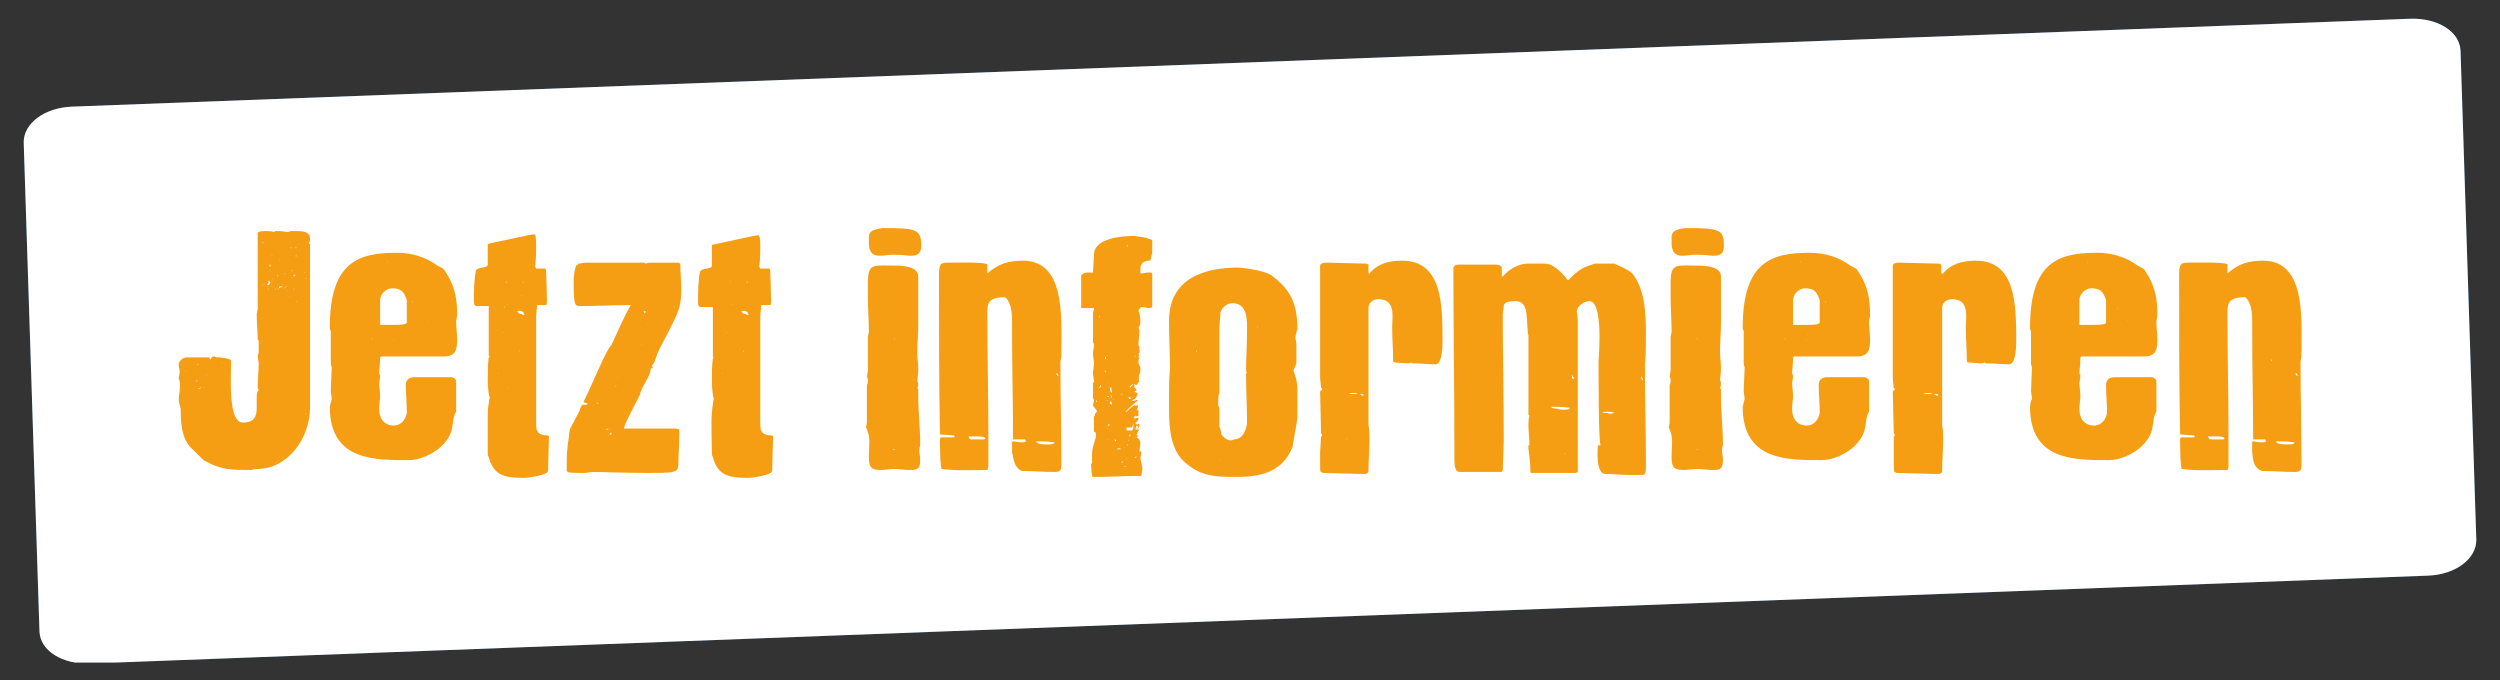
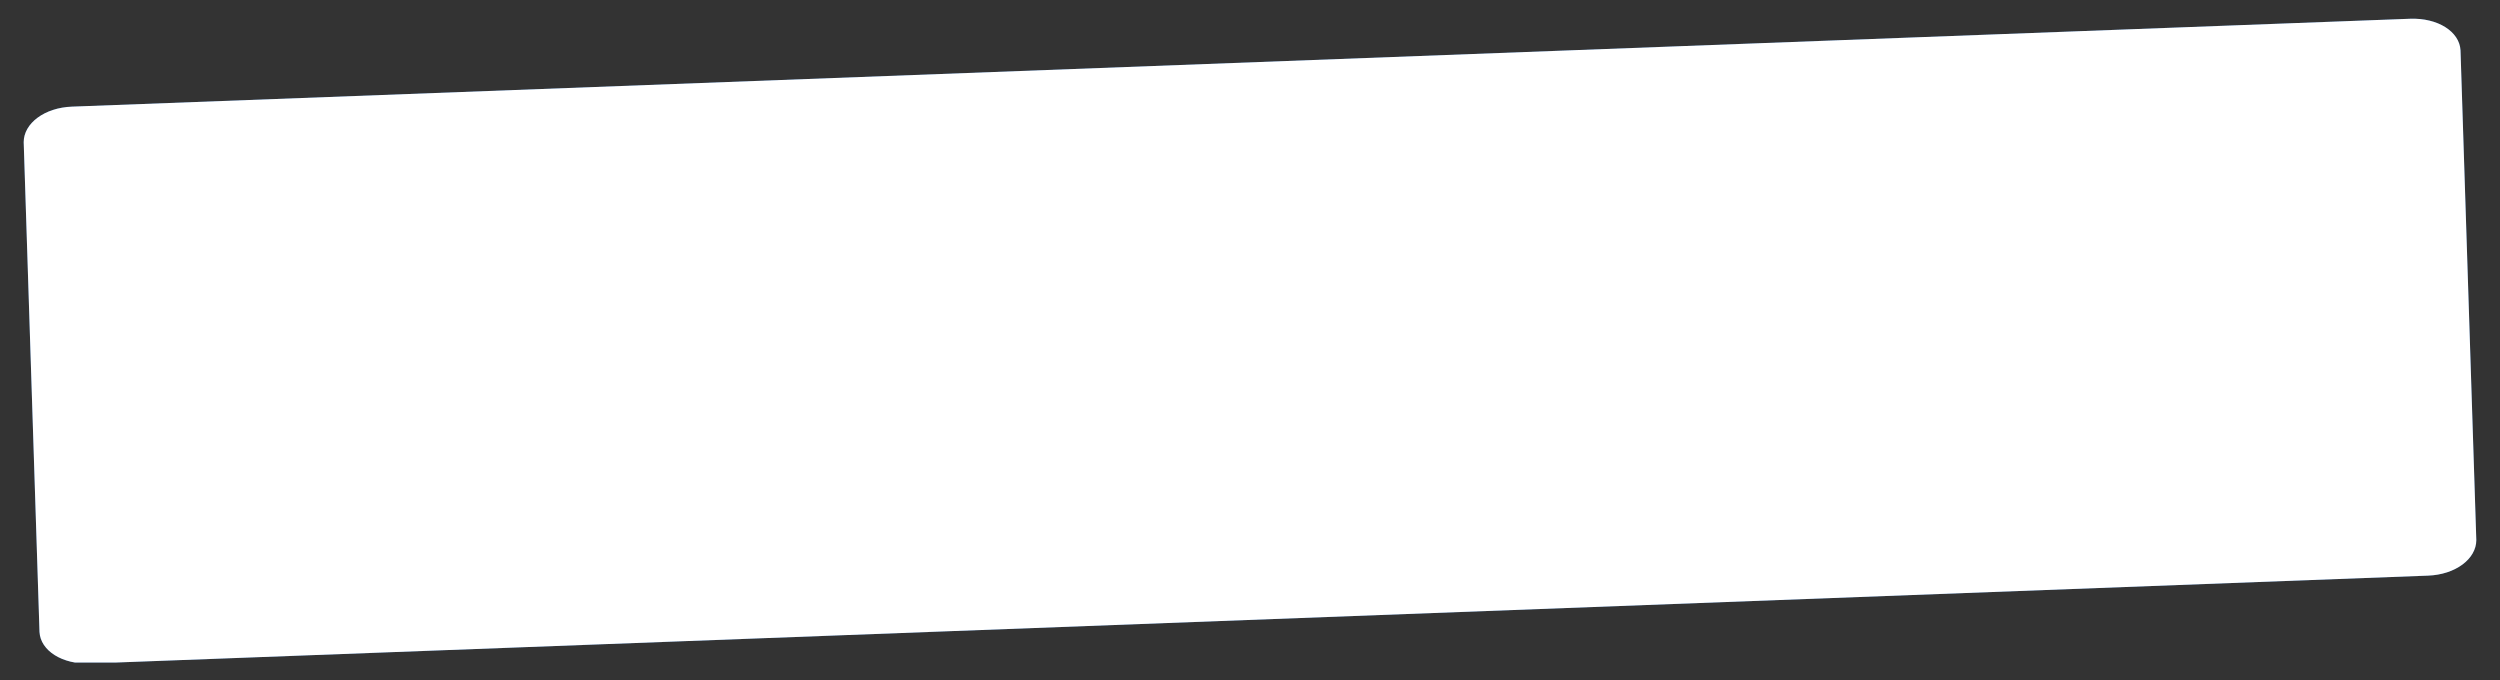
<svg xmlns="http://www.w3.org/2000/svg" xmlns:xlink="http://www.w3.org/1999/xlink" version="1.1" id="Ebene_1" x="0px" y="0px" viewBox="0 0 253.2 68.9" style="enable-background:new 0 0 253.2 68.9;" xml:space="preserve">
  <rect x="0" y="0" width="253.2" height="68.9" fill="#333333" stroke="none" />
  <style type="text/css">
	.st0{clip-path:url(#SVGID_00000125598942230806982290000012692535835472578457_);fill:#265C9C;}
	.st1{clip-path:url(#SVGID_00000125598942230806982290000012692535835472578457_);fill:#FFFFFF;}
	.st2{clip-path:url(#SVGID_00000054985107882925216990000000742251196926749360_);fill:#F59E14;}
</style>
  <g>
    <g>
      <defs>
        <rect id="SVGID_1_" x="2.4" y="1.9" width="248.4" height="65.2" />
      </defs>
      <clipPath id="SVGID_00000048467399909526149840000000179226654652820158_">
        <use xlink:href="#SVGID_1_" style="overflow:visible;" />
      </clipPath>
      <path style="clip-path:url(#SVGID_00000048467399909526149840000000179226654652820158_);fill:#265C9C;" d="M7.3,10.8    c-2.8,0.1-4.9,1.7-4.9,3.6L4,64c0.1,1.9,2.3,3.3,5.1,3.2l236.8-8.9c2.8-0.1,4.9-1.7,4.9-3.6l-1.6-49.6c-0.1-1.9-2.3-3.3-5.1-3.2    L7.3,10.8z" />
-       <path style="clip-path:url(#SVGID_00000048467399909526149840000000179226654652820158_);fill:#FFFFFF;" d="M18.1,40.5L18.1,40.5    c0,0.3,0.2,0.8,0.2,0.9c0,1,0,2.9,1,3.9l1.3,1.3l0.2,0.1c1.6,0.9,2.7,0.9,4.7,0.9c0.2-0.1,0.3-0.1,0.5-0.1c3.3,0,5.4-3.3,5.4-6.2    V24.7l-0.2-0.1c0.2,0,0.2-0.2,0.2-0.4c0-0.8-0.8-0.8-1.6-0.8c-0.4,0-0.4,0-0.6,0.1c-0.3,0-0.5-0.1-1-0.1h-0.3l-0.2,0.1    c-0.1-0.1-0.7-0.1-0.8-0.1c0,0-0.8,0-0.8,0.2v7.7c0,0.1-0.1,0.4-0.1,0.5c0,0.9,0.1,1.8,0.1,2.6l0.1,0.1v1.2c0,0.1-0.1,0.2-0.1,0.3    c0,0.2,0.1,0.7,0.1,0.8c0,0.9-0.1,1.5-0.1,2.5l0.1,0.2C26,39.7,26,39.9,26,40.3v1c0,0.8-0.2,1.5-1.4,1.5c-1.5,0-1.2-4.4-1.2-6.3    c-0.2-0.2-0.9-0.3-1.2-0.3H22c-0.1,0-0.2-0.1-0.4-0.1s-0.2,0.3-0.3,0.3c0,0-0.1-0.1-0.1-0.2h-2.3c-0.4,0-0.8,0.4-0.8,0.7    c0,0.3,0.1,0.5,0.1,0.8c0,0.2-0.1,0.4-0.1,0.6c0,0.1,0.1,0.2,0.1,0.4C18.3,39.5,18.1,39.9,18.1,40.5 M28.1,44.8    C28.2,44.8,28.2,44.9,28.1,44.8L28.1,44.8L28.1,44.8C28.1,44.9,28.1,44.8,28.1,44.8 M31,41.9C31,41.9,31,42,31,41.9V42    C31,42,30.9,42,31,41.9C30.9,42,30.9,41.9,31,41.9 M22.1,40.5L22.1,40.5C22,40.5,22,40.5,22.1,40.5C22,40.4,22,40.4,22.1,40.5    C22.1,40.4,22.1,40.4,22.1,40.5 M20.4,39.2c-0.1,0.1-0.2,0.2-0.3,0.2H20L20.4,39.2z M20.6,39.2C20.6,39.3,20.6,39.3,20.6,39.2    C20.6,39.3,20.5,39.3,20.6,39.2C20.5,39.2,20.5,39.2,20.6,39.2 M18.6,38.8C18.7,38.8,18.7,38.8,18.6,38.8L18.6,38.8    C18.6,38.8,18.5,38.8,18.6,38.8C18.5,38.8,18.6,38.8,18.6,38.8 M19.1,38.8L19.1,38.8L19.1,38.8C19.1,38.8,19,38.8,19.1,38.8    C19,38.8,19,38.8,19.1,38.8 M21,38.8L21,38.8C20.9,38.8,20.9,38.8,21,38.8C20.9,38.8,20.9,38.8,21,38.8 M19.9,38.5    C20,38.5,20,38.7,19.9,38.5v0.1C19.9,38.7,19.8,38.7,19.9,38.5C19.8,38.7,19.9,38.5,19.9,38.5 M21.2,38.3L21.2,38.3L21.2,38.3    C21.2,38.4,21.1,38.4,21.2,38.3C21.1,38.3,21.1,38.3,21.2,38.3 M19.2,38.2L19.2,38.2L19.2,38.2C19.2,38.3,19.1,38.3,19.2,38.2    C19.1,38.2,19.2,38.2,19.2,38.2 M20.9,37.9L20.9,37.9V38C20.9,38,20.8,38,20.9,37.9C20.8,37.9,20.9,37.9,20.9,37.9 M18.8,37.5    C18.8,37.7,18.7,37.7,18.8,37.5C18.7,37.7,18.7,37.7,18.8,37.5C18.7,37.5,18.7,37.5,18.8,37.5 M21,37.2C21,37.3,21,37.3,21,37.2    L21,37.2z M21.8,37.2C21.8,37.3,21.8,37.3,21.8,37.2C21.7,37.3,21.7,37.3,21.8,37.2C21.7,37.2,21.7,37.2,21.8,37.2 M20,37.2    L20,37.2L20,37.2C20,37.2,19.9,37.2,20,37.2C19.9,37.2,20,37.2,20,37.2 M21.4,37.2L21.4,37.2C21.4,37.2,21.3,37.2,21.4,37.2    C21.3,37.2,21.3,37.2,21.4,37.2C21.4,37.2,21.4,37.2,21.4,37.2 M20.8,37C20.9,37,20.9,37,20.8,37 M20.1,36.9L20,37v-0.1H20.1z     M22.5,36.7C22.5,36.7,22.5,36.8,22.5,36.7L22.5,36.7C22.5,36.8,22.4,36.8,22.5,36.7C22.4,36.8,22.4,36.7,22.5,36.7 M19.2,36.7    C19.2,36.8,19.2,36.8,19.2,36.7 M28.8,31.5L28.8,31.5C28.7,31.5,28.7,31.5,28.8,31.5C28.7,31.5,28.7,31.5,28.8,31.5 M29,31.4    C29,31.4,29,31.5,29,31.4L29,31.4C29,31.5,28.9,31.5,29,31.4C28.9,31.5,29,31.4,29,31.4 M30,30.5C30.1,30.5,30.1,30.7,30,30.5v0.1    V30.5C30,30.7,30,30.5,30,30.5 M30.5,30.5C30.6,30.5,30.6,30.5,30.5,30.5L30.5,30.5L30.5,30.5z M29.3,30L29.3,30    C29.4,30.2,29.3,30.2,29.3,30C29.3,30.2,29.3,30.2,29.3,30C29.3,30.2,29.3,30,29.3,30 M29.2,29.5C29.2,29.7,29.2,29.7,29.2,29.5    c-0.1,0.1-0.1,0.1-0.1,0C29.1,29.7,29.2,29.5,29.2,29.5 M27.3,29.5L27.3,29.5L27.3,29.5C27.3,29.5,27.2,29.5,27.3,29.5    C27.2,29.5,27.2,29.5,27.3,29.5 M27.5,29.4L27.5,29.4L27.5,29.4C27.5,29.5,27.5,29.4,27.5,29.4 M27.9,29.5L27.9,29.5L27.9,29.5    C27.9,29.5,27.8,29.5,27.9,29.5C27.8,29.5,27.9,29.5,27.9,29.5 M28.2,29.2v0.1h-0.1L28.2,29.2 M29.1,29.4L29.1,29.4L29.1,29.4    C29.1,29.5,29,29.5,29.1,29.4C29,29.4,29,29.4,29.1,29.4 M27.2,29.2C27.2,29.2,27.2,29.4,27.2,29.2v0.1    C27.2,29.4,27.1,29.4,27.2,29.2C27.1,29.4,27.2,29.2,27.2,29.2 M27.9,29.2L27.9,29.2v0.1C27.9,29.4,27.8,29.4,27.9,29.2    C27.8,29.2,27.9,29.2,27.9,29.2 M29.1,28.9L29.1,28.9l-0.4,0.4C28.8,29.2,28.9,29,29.1,28.9 M29.1,29.2C29,29.4,29,29.4,29.1,29.2    C29,29.2,29.1,29.2,29.1,29.2 M29.8,29.2C29.9,29.2,29.9,29.2,29.8,29.2v0.1C29.8,29.4,29.7,29.4,29.8,29.2    C29.7,29.2,29.8,29.2,29.8,29.2 M27.4,29.2L27.4,29.2C27.3,29.2,27.3,29.2,27.4,29.2C27.3,29.2,27.3,29.2,27.4,29.2 M28.3,29h0.3    c0,0.1-0.2,0.1-0.2,0.1C28.3,29.2,28.2,29.2,28.3,29 M27.5,29C27.6,29,27.6,29.2,27.5,29v0.1V29C27.5,29.2,27.5,29,27.5,29 M28,29    L28,29C28.1,29,28,29,28,29L28,29C27.9,29,27.9,29,28,29 M30.9,29L30.9,29L30.9,29C30.9,29,30.8,29,30.9,29    C30.8,29,30.9,29,30.9,29 M26.6,28.8C26.7,28.8,26.7,28.9,26.6,28.8v0.1C26.6,28.9,26.5,28.9,26.6,28.8    C26.5,28.9,26.6,28.8,26.6,28.8 M27,28.8c0.1,0,0.2-0.1,0.2-0.2c0,0,0-0.2-0.1-0.2c0.1,0,0.2,0.1,0.3,0.2    c-0.1,0.1-0.1,0.3-0.3,0.3C27.1,28.8,27.1,28.8,27,28.8 M26.8,28.7L26.8,28.7L26.8,28.7C26.8,28.8,26.7,28.8,26.8,28.7    C26.7,28.7,26.7,28.7,26.8,28.7 M27.5,28.5C27.6,28.5,27.6,28.5,27.5,28.5L27.5,28.5L27.5,28.5C27.5,28.5,27.5,28.5,27.5,28.5     M31,28.3C31.1,28.3,31.1,28.3,31,28.3v0.1V28.3z M27.6,28.2C27.7,28.2,27.7,28.3,27.6,28.2L27.6,28.2    C27.6,28.3,27.5,28.3,27.6,28.2C27.5,28.3,27.6,28.2,27.6,28.2 M31,28.2C31,28.2,31,28.3,31,28.2L31,28.2    C31,28.3,30.9,28.3,31,28.2C30.9,28.3,30.9,28.2,31,28.2 M27.5,28.2C27.6,28.2,27.6,28.2,27.5,28.2L27.5,28.2L27.5,28.2z     M30.9,28.2L30.9,28.2L30.9,28.2C30.9,28.3,30.8,28.3,30.9,28.2C30.8,28.2,30.9,28.2,30.9,28.2 M29.8,27.8l0.1,0.1L29.7,28    L29.8,27.8z M28.1,27.8L28.1,27.8V28C28.1,28,28,28,28.1,27.8C28,27.8,28,27.8,28.1,27.8 M27.2,27.7L27.2,27.7L27.2,27.7    C27.2,27.8,27.2,27.8,27.2,27.7 M30.2,27.8C30.2,27.8,30.2,28,30.2,27.8C30.2,28,30.2,27.8,30.2,27.8 M31.1,27.8    C31.1,27.8,31.1,27.8,31.1,27.8C31,27.8,31,27.8,31.1,27.8C31,27.8,31,27.8,31.1,27.8 M28.9,27.7L28.9,27.7l-0.1,0.1    C28.8,27.7,28.8,27.7,28.9,27.7 M30.9,27.5L30.9,27.5v0.1C30.9,27.7,30.8,27.7,30.9,27.5C30.8,27.5,30.9,27.5,30.9,27.5     M29.1,27.5C29.2,27.5,29.2,27.5,29.1,27.5L29.1,27.5L29.1,27.5C29.1,27.5,29.1,27.5,29.1,27.5 M30.5,27.5    C30.6,27.5,30.6,27.5,30.5,27.5L30.5,27.5L30.5,27.5z M27.3,27.3C27.4,27.3,27.4,27.5,27.3,27.3v0.1V27.3    C27.3,27.5,27.3,27.3,27.3,27.3 M29.6,27.3C29.6,27.3,29.6,27.5,29.6,27.3v0.1C29.6,27.5,29.5,27.5,29.6,27.3    C29.5,27.5,29.6,27.3,29.6,27.3 M27.8,27.2C27.9,27.2,27.9,27.2,27.8,27.2L27.8,27.2L27.8,27.2z M31.3,27.2L31.3,27.2L31.3,27.2    C31.2,27.2,31.2,27.2,31.3,27.2C31.3,27.2,31.3,27.2,31.3,27.2 M27.3,26.8c0.1,0,0.1,0.1,0.1,0.1s0,0.1-0.1,0.1V26.8z M28.5,26.8    C28.4,27,28.4,27,28.5,26.8C28.4,26.8,28.5,26.8,28.5,26.8 M28.5,26.7C28.4,26.7,28.4,26.7,28.5,26.7    C28.4,26.7,28.5,26.7,28.5,26.7 M27.3,26.3C27.3,26.5,27.3,26.5,27.3,26.3C27.3,26.5,27.3,26.3,27.3,26.3 M28.3,26.3    C28.4,26.3,28.4,26.5,28.3,26.3v0.1V26.3C28.3,26.5,28.3,26.3,28.3,26.3 M27.5,25.8C27.6,25.8,27.6,26,27.5,25.8V26V25.8z     M30,25.8C30,25.8,30,26,30,25.8V26C30,26,29.9,26,30,25.8C29.9,25.8,29.9,25.8,30,25.8 M30.5,25.8C30.5,25.8,30.6,26,30.5,25.8     M28.9,25.7C29,25.7,29,25.7,28.9,25.7L28.9,25.7C28.9,25.8,28.8,25.8,28.9,25.7C28.8,25.7,28.9,25.7,28.9,25.7 M29.7,25.5    L29.7,25.5l0.1,0.1L29.7,25.5z M30.4,25.5L30.4,25.5L30.4,25.5C30.4,25.5,30.3,25.5,30.4,25.5C30.3,25.5,30.4,25.5,30.4,25.5     M27.8,25.3C27.9,25.3,27.9,25.3,27.8,25.3v0.1V25.3z M30.4,25.2L30.4,25.2L30.4,25.2C30.4,25.3,30.3,25.3,30.4,25.2    C30.3,25.2,30.4,25.2,30.4,25.2 M29.5,25C29.5,25,29.5,25.2,29.5,25v0.1C29.5,25.2,29.4,25.2,29.5,25C29.4,25.2,29.4,25,29.5,25     M30,25C30,25,30,25.2,30,25v0.1C30,25.2,29.9,25.2,30,25C29.9,25.2,29.9,25,30,25 M27,25C27,25,27,25,27,25L27,25    C27,25,26.9,25,27,25C26.9,25,26.9,25,27,25 M30.2,24.7L30.2,24.7L30.2,24.7C30.2,24.8,30.1,24.8,30.2,24.7    C30.1,24.7,30.1,24.7,30.2,24.7 M30.5,24.7C30.6,24.7,30.6,24.7,30.5,24.7L30.5,24.7L30.5,24.7z M26.6,24.5    C26.7,24.5,26.7,24.7,26.6,24.5v0.1C26.6,24.7,26.5,24.7,26.6,24.5C26.5,24.7,26.6,24.5,26.6,24.5 M26.6,24    C26.7,24,26.7,24,26.6,24L26.6,24C26.6,24,26.5,24,26.6,24C26.5,24,26.6,24,26.6,24 M27.1,24C27.2,24,27.2,24,27.1,24L27.1,24    C27.1,24,27,24,27.1,24C27,24,27.1,24,27.1,24 M30,24L30,24C30,24,30,23.8,30,24C30,23.8,30,24,30,24 M33.4,41.2    c0,5.5,4.6,5.4,8,5.4c1.7,0,4.1-1.4,4.4-3.3c0.1-0.5,0.1-1.2,0.4-1.6v-3.1c0-0.2-0.3-0.4-0.5-0.4H42c-0.5,0-0.9,0.2-0.9,0.8    c0,0.9,0.1,1.8,0.1,2.8c-0.1,0.7-0.6,1.3-1.3,1.3c-1,0-1.5-0.7-1.5-1.7c0-0.4,0.1-0.9,0.1-1.3c0-0.5-0.1-0.9-0.1-1.3    c0,0,0.1-0.5,0.1-0.8c-0.1-0.1-0.1-0.2-0.1-0.3c0,0,0.1-0.8,0.1-1.5l0.1-0.1H45c1.2,0,1.3-0.8,1.3-1.7c0-0.6-0.1-1.2-0.1-1.8    c0-0.2,0.1-0.5,0.1-0.7c0-1.6-0.2-2.9-1.2-4.4c-0.2-0.4-0.5-0.4-0.8-0.6c-1.2-0.9-2.7-1.3-4.1-1.3c-3.9,0-6.8,0.9-6.8,7.6    c0,0.1,0,0.2,0.1,0.3v3.2c0,0.3,0.1,0.5,0.1,0.5c0,0.4-0.1,1.9-0.1,2.4c0,0.1,0.1,0.7,0.1,0.8C33.5,40.7,33.4,41.3,33.4,41.2     M38.6,44.9C38.6,45,38.6,45,38.6,44.9C38.5,45,38.5,44.9,38.6,44.9 M39.9,34.4C39.9,34.4,39.9,34.5,39.9,34.4L39.9,34.4    C39.9,34.5,39.8,34.5,39.9,34.4C39.8,34.5,39.8,34.4,39.9,34.4 M37.7,34.2L37.7,34.2v0.1C37.7,34.4,37.6,34.4,37.7,34.2    C37.6,34.2,37.7,34.2,37.7,34.2 M36.2,34C36.3,34,36.3,34,36.2,34L36.2,34L36.2,34C36.2,34,36.2,34,36.2,34 M40,33.9    C40,33.9,40,34,40,33.9L40,33.9C40,34,39.9,34,40,33.9C39.9,34,40,33.9,40,33.9 M38.5,32.9v-2.5c0-0.6,0.6-1.2,1.2-1.2    c0.9,0,1.2,0.3,1.5,1.2v2.3c-0.1,0.2-0.8,0.2-1.4,0.2h-1.1H38.5z M43.4,32.4L43.4,32.4L43.4,32.4C43.4,32.5,43.3,32.5,43.4,32.4    C43.3,32.4,43.3,32.4,43.4,32.4 M42.3,31.2C42.3,31.4,42.3,31.4,42.3,31.2C42.2,31.4,42.3,31.2,42.3,31.2 M41.8,30.5L41.8,30.5    v0.1C41.8,30.7,41.7,30.7,41.8,30.5C41.7,30.5,41.8,30.5,41.8,30.5 M43.2,29L43.2,29L43.2,29C43.2,29,43.1,29,43.2,29    C43.1,29,43.2,29,43.2,29 M39.1,28.9L39.1,28.9L39.1,28.9C39.1,29,39,29,39.1,28.9C39,28.9,39,28.9,39.1,28.9 M39.3,26.5    L39.3,26.5C39.3,26.7,39.3,26.7,39.3,26.5C39.2,26.7,39.2,26.7,39.3,26.5C39.2,26.7,39.2,26.5,39.3,26.5 M39.7,26.2    C39.8,26.2,39.8,26.2,39.7,26.2L39.7,26.2C39.7,26.3,39.6,26.3,39.7,26.2C39.6,26.2,39.7,26.2,39.7,26.2 M49.4,45.8    c0,0.1,0,0.4,0.1,0.5c0.5,1.8,1.5,2.1,3.5,2.1c0.6,0,2.5-0.3,2.5-0.7l0.1-3.5l-0.1-0.1c-1.3,0-1.2-0.7-1.2-1.5v-0.5V32l0.1-1.1    h0.9c0.1,0,0.1-0.4,0.1-0.5c0-0.7-0.1-3.1-0.1-3.1l-0.1-0.1h-0.9L54.2,27c0.1-0.9,0.1-1.6,0.1-2.1c0-1.6-0.2-1.1-0.7-1.1l-4.2,0.9    v2.1c0,0.4-1,0.2-1.2,0.6c-0.2,1-0.2,2-0.2,3.1c0,0.2,0,0.5,0.3,0.5h1.2v5l0.1,0.1l-0.1,0.1c-0.1,0.7-0.1,1.5-0.1,2.3    c0,0.7,0.1,1.7,0.2,1.7c0,0.1-0.2,1.1-0.2,1.6V45.8 M53.6,40.7L53.6,40.7L53.6,40.7C53.6,40.8,53.5,40.8,53.6,40.7    C53.5,40.7,53.5,40.7,53.6,40.7 M53.4,40.2C53.5,40.2,53.5,40.2,53.4,40.2L53.4,40.2L53.4,40.2z M51.4,39.3    C51.5,39.3,51.5,39.4,51.4,39.3L51.4,39.3C51.4,39.4,51.3,39.4,51.4,39.3C51.3,39.3,51.4,39.3,51.4,39.3 M53.4,39.2L53.4,39.2    C53.3,39.2,53.3,39.2,53.4,39.2 M53,38.2L53,38.2L53,38.2C53,38.3,52.9,38.3,53,38.2C52.9,38.2,53,38.2,53,38.2 M50.5,37.8    C50.5,37.8,50.5,37.9,50.5,37.8L50.5,37.8C50.5,37.9,50.4,37.9,50.5,37.8C50.4,37.9,50.4,37.8,50.5,37.8 M51.2,37.5L51.2,37.5    C51.2,37.7,51.2,37.7,51.2,37.5C51.2,37.7,51.2,37.7,51.2,37.5 M52.6,35.5C52.7,35.5,52.7,35.7,52.6,35.5v0.1V35.5    C52.6,35.7,52.6,35.5,52.6,35.5 M50.2,35.2L50.2,35.2L50.2,35.2L50.2,35.2z M53.5,35l0.1,0.2L53.5,35z M53.2,34.9    C53.2,35,53.2,35,53.2,34.9 M50.5,34.2C50.5,34.2,50.4,34.2,50.5,34.2C50.4,34.2,50.4,34.2,50.5,34.2    C50.4,34.2,50.4,34.2,50.5,34.2 M50.6,33.9C50.7,33.9,50.7,34,50.6,33.9L50.6,33.9L50.6,33.9C50.5,34,50.6,33.9,50.6,33.9     M50.9,33.7L50.9,33.7C50.9,33.7,50.8,33.7,50.9,33.7C50.8,33.7,50.8,33.5,50.9,33.7C50.9,33.5,50.9,33.7,50.9,33.7 M50.5,33.4    C50.6,33.4,50.6,33.5,50.5,33.4L50.5,33.4L50.5,33.4C50.5,33.5,50.5,33.4,50.5,33.4 M50.3,33.4L50.3,33.4L50.3,33.4    C50.3,33.5,50.2,33.5,50.3,33.4C50.2,33.4,50.2,33.4,50.3,33.4 M53,33C53,33.2,53,33.2,53,33 M52.3,32C52.4,32,52.4,32,52.3,32    L52.3,32L52.3,32z M52.4,31.5C52.4,31.5,52.5,31.5,52.4,31.5c0.4-0.1,0.7,0.1,0.7,0.4h-0.2C52.9,31.7,52.5,31.9,52.4,31.5     M51.1,31L51.1,31v0.1C51.1,31.2,51,31.2,51.1,31C51,31,51,31,51.1,31 M51.3,30.8L51.3,30.8c0.1,0,0.1,0,0.1,0.1    C51.4,30.8,51.3,30.8,51.3,30.8 M48.8,30.7L48.8,30.7L48.8,30.7C48.8,30.8,48.7,30.8,48.8,30.7C48.7,30.7,48.7,30.7,48.8,30.7     M52.9,29.9C52.9,29.9,52.9,30,52.9,29.9L52.9,29.9C52.9,30,52.8,30,52.9,29.9C52.8,30,52.8,29.9,52.9,29.9 M51.7,29.2L51.7,29.2    L51.7,29.2C51.7,29.2,51.6,29.2,51.7,29.2C51.6,29.2,51.7,29.2,51.7,29.2 M52.6,29.2C52.7,29.2,52.7,29.2,52.6,29.2L52.6,29.2    L52.6,29.2z M51.3,28.5C51.3,28.5,51.3,28.7,51.3,28.5v0.1C51.3,28.7,51.2,28.7,51.3,28.5C51.2,28.7,51.2,28.5,51.3,28.5 M53,28.5    C53,28.5,53,28.7,53,28.5v0.1C53,28.7,52.9,28.7,53,28.5C52.9,28.7,53,28.5,53,28.5 M53.4,26.5C53.4,26.5,53.4,26.5,53.4,26.5    L53.4,26.5C53.4,26.5,53.3,26.5,53.4,26.5C53.3,26.5,53.3,26.5,53.4,26.5 M57.4,46.7v1l0.1,0.1c0.2,0.1,0.8,0.1,1.6,0.1    c0.2,0,0.4,0,0.7-0.1c1.4,0,3.8,0.1,5.8,0.1c2.5,0,3.1,0,3.1-0.8c0-1,0.1-2,0.1-3.1v-0.5l-0.3-0.1h-5.3c0-0.1,0.1-0.3,0.1-0.4    c0.2-0.5,1.3-2.6,1.5-3c0.2-0.9,0.9-1.6,1.1-2.5v-0.1c0-0.2,0.2,0,0.2-0.2L66,37c0.3,0,0.5-1.2,0.7-1.4c-0.1,0,1.1-2.1,1.4-2.8    c0.7-1.4,0.9-2,0.9-3.6c0-0.8-0.1-1.6-0.1-2.5l-0.2-0.1h-2.9c-0.1,0-0.4,0.1-0.4,0.1l-0.2-0.1h-5.9l-0.7,0.1    c-0.1,0-0.1,0.2-0.1,0.2l-0.1-0.1c-0.2,0.4-0.3,1.1-0.3,1.7c0,2.3,0.1,2.5,0.6,2.5c1.7,0,3.4-0.1,5.2-0.1c-0.4,0.5-2,4.1-2,4.1    c-0.3,0-2,4.1-2.8,5.7c0,0.1,0.4,0.1,0.4,0.2L59.4,41H59c-0.1,0-0.3,0.5-0.3,0.6l-1,1.9C57.6,44.7,57.4,45.2,57.4,46.7 M64.2,47.5    C64.2,47.7,64.2,47.7,64.2,47.5C64.1,47.7,64.1,47.7,64.2,47.5C64.1,47.5,64.1,47.5,64.2,47.5 M60.3,44.2L60.3,44.2L60.3,44.2    C60.3,44.3,60.2,44.3,60.3,44.2C60.2,44.2,60.2,44.2,60.3,44.2 M60.7,44.2L60.7,44.2L60.7,44.2C60.7,44.2,60.6,44.2,60.7,44.2    C60.6,44.2,60.6,44.2,60.7,44.2 M61.9,43.8L61.9,43.8c0.1,0.3,0,0.2-0.2,0.2L61.9,43.8z M61.3,43.5l0.3-0.1v0.1H61.3z M62,43.5    C62,43.5,61.9,43.5,62,43.5C61.9,43.5,61.9,43.5,62,43.5C61.9,43.5,61.9,43.4,62,43.5C62,43.4,62,43.5,62,43.5 M57.9,43.3    L57.9,43.3L57.9,43.3C57.9,43.4,57.8,43.4,57.9,43.3C57.8,43.3,57.9,43.3,57.9,43.3 M63.5,42.2L63.5,42.2    C63.5,42.3,63.5,42.3,63.5,42.2C63.4,42.3,63.4,42.3,63.5,42.2C63.4,42.3,63.4,42.2,63.5,42.2 M62.7,41.8L62.7,41.8L62.7,41.8    C62.7,41.8,62.6,41.8,62.7,41.8C62.6,41.8,62.6,41.8,62.7,41.8 M63.3,41.8C63.3,41.8,63.2,41.8,63.3,41.8    C63.2,41.8,63.2,41.8,63.3,41.8C63.2,41.8,63.2,41.7,63.3,41.8 M60.4,41.2L60.4,41.2h-0.1H60.4 M60.7,41C60.8,41,60.8,41,60.7,41    v0.1V41z M60.4,40.8C60.5,40.8,60.5,40.8,60.4,40.8h0.2C60.6,40.9,60.5,40.9,60.4,40.8C60.5,40.9,60.4,40.9,60.4,40.8 M64.9,39.2    C65,39.2,65,39.2,64.9,39.2L64.9,39.2C64.9,39.3,64.8,39.3,64.9,39.2C64.8,39.2,64.9,39.2,64.9,39.2 M62.4,39    C62.4,39,62.4,39.2,62.4,39v0.1C62.4,39.2,62.3,39.2,62.4,39C62.3,39.2,62.4,39,62.4,39 M62.7,38.3L62.7,38.3L62.7,38.3    C62.7,38.4,62.6,38.4,62.7,38.3C62.6,38.3,62.6,38.3,62.7,38.3 M63.3,38.3L63.3,38.3C63.2,38.3,63.2,38.3,63.3,38.3    C63.2,38.3,63.2,38.3,63.3,38.3 M62.5,38.2L62.5,38.2L62.5,38.2C62.5,38.3,62.4,38.3,62.5,38.2C62.4,38.2,62.4,38.2,62.5,38.2     M62,37.9L62,37.9C62,38,62,38,62,37.9 M63,37.9L63,37.9C63,37.9,63,37.8,63,37.9 M63.4,37.8L63.4,37.8L63.4,37.8    C63.4,37.8,63.3,37.8,63.4,37.8C63.3,37.8,63.4,37.8,63.4,37.8 M62.8,36.2C62.8,36.2,62.7,36.2,62.8,36.2    C62.7,36.2,62.7,36.2,62.8,36.2C62.7,36.2,62.7,36.2,62.8,36.2 M64.1,34.9C64.2,34.9,64.2,35,64.1,34.9L64.1,34.9L64.1,34.9    C64,35,64.1,34.9,64.1,34.9 M65,34.9C65,34.9,65,35,65,34.9L65,34.9C65,35,64.9,35,65,34.9C64.9,35,64.9,34.9,65,34.9 M67.3,34.2    C67.3,34.2,67.3,34.2,67.3,34.2C67.2,34.2,67.2,34.2,67.3,34.2 M62.7,33.4C62.7,33.4,62.7,33.5,62.7,33.4L62.7,33.4    C62.7,33.5,62.6,33.5,62.7,33.4C62.6,33.5,62.6,33.4,62.7,33.4 M65.6,32.7L65.6,32.7L65.6,32.7C65.6,32.8,65.5,32.8,65.6,32.7    C65.5,32.7,65.5,32.7,65.6,32.7 M65.2,31.5c0.1,0,0.2,0,0.2,0.1l-0.1,0.1C65.3,31.7,65.2,31.7,65.2,31.5 M65.8,31.5    C65.8,31.5,65.8,31.5,65.8,31.5L65.8,31.5C65.8,31.5,65.7,31.5,65.8,31.5C65.7,31.5,65.7,31.5,65.8,31.5 M68.3,31L68.3,31v0.1    C68.3,31.2,68.2,31.2,68.3,31C68.2,31,68.2,31,68.3,31 M58.7,31C58.7,31,58.7,31,58.7,31L58.7,31C58.7,31,58.6,31,58.7,31    C58.6,31,58.6,31,58.7,31 M64.8,30.9L64.8,30.9L64.8,30.9C64.8,31,64.7,31,64.8,30.9C64.7,30.9,64.7,30.9,64.8,30.9 M63.5,29    L63.5,29L63.5,29C63.5,29,63.4,29,63.5,29C63.4,29,63.4,29,63.5,29 M59.5,27.5L59.5,27.5L59.5,27.5C59.5,27.5,59.4,27.5,59.5,27.5    C59.4,27.5,59.4,27.5,59.5,27.5 M72.1,45.8c0,0.1,0,0.4,0.1,0.5c0.5,1.8,1.5,2.1,3.5,2.1c0.6,0,2.5-0.3,2.5-0.7l0.1-3.5l-0.1-0.1    c-1.3,0-1.2-0.7-1.2-1.5v-0.5V32l0.1-1.1H78c0.1,0,0.1-0.4,0.1-0.5c0-0.7-0.1-3.1-0.1-3.1l-0.1-0.1H77L76.9,27    C77,26.2,77,25.5,77,25c0-1.6-0.2-1.1-0.7-1.1l-4.2,0.9v2.1c0,0.4-1,0.2-1.2,0.6c-0.2,1-0.2,2-0.2,3.1c0,0.2,0,0.5,0.3,0.5h1.2v5    l0.1,0.1l-0.1,0.1c-0.1,0.7-0.1,1.5-0.1,2.3c0,0.7,0.1,1.7,0.2,1.7c0,0.1-0.2,1.1-0.2,1.6C72,42.4,72.1,45.2,72.1,45.8 M76.3,40.7    L76.3,40.7L76.3,40.7C76.3,40.8,76.2,40.8,76.3,40.7C76.2,40.7,76.2,40.7,76.3,40.7 M76.1,40.2L76.1,40.2L76.1,40.2    C76.1,40.2,76,40.2,76.1,40.2C76,40.2,76.1,40.2,76.1,40.2 M74.1,39.3C74.1,39.3,74.1,39.4,74.1,39.3L74.1,39.3    C74.1,39.4,74,39.4,74.1,39.3C74,39.3,74.1,39.3,74.1,39.3 M76,39.2C76,39.2,76.1,39.2,76,39.2 M75.7,38.2L75.7,38.2L75.7,38.2    C75.7,38.3,75.6,38.3,75.7,38.2C75.6,38.2,75.6,38.2,75.7,38.2 M73.2,37.8C73.2,37.8,73.2,37.9,73.2,37.8L73.2,37.8    C73.2,37.9,73.1,37.9,73.2,37.8C73.1,37.9,73.1,37.8,73.2,37.8 M73.9,37.5L73.9,37.5C73.9,37.7,73.9,37.7,73.9,37.5    C73.8,37.7,73.8,37.7,73.9,37.5C73.8,37.5,73.8,37.5,73.9,37.5 M75.3,35.5C75.4,35.5,75.4,35.7,75.3,35.5v0.1    C75.3,35.7,75.2,35.7,75.3,35.5C75.2,35.7,75.3,35.5,75.3,35.5 M72.9,35.2L72.9,35.2L72.9,35.2L72.9,35.2z M76.2,35l0.1,0.2    L76.2,35z M75.9,34.9C75.9,35,75.9,35,75.9,34.9 M73.2,34.2C73.2,34.2,73.1,34.2,73.2,34.2C73.1,34.2,73.1,34.2,73.2,34.2    C73.1,34.2,73.1,34.2,73.2,34.2 M73.3,33.9C73.3,33.9,73.3,34,73.3,33.9L73.3,33.9C73.3,34,73.2,34,73.3,33.9    C73.2,34,73.3,33.9,73.3,33.9 M73.6,33.7C73.6,33.7,73.5,33.7,73.6,33.7C73.5,33.7,73.5,33.7,73.6,33.7    C73.5,33.7,73.5,33.5,73.6,33.7C73.6,33.5,73.6,33.7,73.6,33.7 M73.2,33.4C73.3,33.4,73.3,33.5,73.2,33.4L73.2,33.4L73.2,33.4    C73.2,33.5,73.2,33.4,73.2,33.4 M72.9,33.4C73,33.4,73,33.4,72.9,33.4L72.9,33.4L72.9,33.4z M75.7,33C75.6,33.2,75.6,33.2,75.7,33    C75.6,33,75.7,33,75.7,33 M75,32C75.1,32,75.1,32,75,32L75,32L75,32z M75.1,31.5L75.1,31.5c0.4-0.1,0.7,0.1,0.7,0.4h-0.2    C75.6,31.7,75.2,31.9,75.1,31.5 M73.7,31C73.8,31,73.8,31,73.7,31v0.1V31z M74,30.8L74,30.8c0.1,0,0.1,0,0.1,0.1    C74.1,30.8,74,30.8,74,30.8 M71.5,30.7L71.5,30.7L71.5,30.7C71.5,30.8,71.4,30.8,71.5,30.7C71.4,30.7,71.4,30.7,71.5,30.7     M75.5,29.9C75.6,29.9,75.6,30,75.5,29.9L75.5,29.9L75.5,29.9C75.5,30,75.5,29.9,75.5,29.9 M74.4,29.2L74.4,29.2L74.4,29.2    C74.4,29.2,74.3,29.2,74.4,29.2C74.3,29.2,74.3,29.2,74.4,29.2 M75.3,29.2C75.4,29.2,75.4,29.2,75.3,29.2L75.3,29.2    C75.3,29.2,75.2,29.2,75.3,29.2C75.2,29.2,75.3,29.2,75.3,29.2 M73.9,28.5C74,28.5,74,28.7,73.9,28.5v0.1V28.5    C73.9,28.7,73.9,28.5,73.9,28.5 M75.7,28.5C75.7,28.5,75.7,28.7,75.7,28.5v0.1C75.7,28.7,75.6,28.7,75.7,28.5    C75.6,28.7,75.6,28.5,75.7,28.5 M76,26.5C76.1,26.5,76.1,26.5,76,26.5L76,26.5L76,26.5C76,26.5,76,26.5,76,26.5 M88,46    c0,1.1,0,1.6,1.2,1.6c0.5,0,0.9-0.1,1.4-0.1s1,0.1,1.5,0.1c0.7,0,1.1,0,1.1-1c0-0.4-0.1-0.7-0.1-1c0-0.2,0.1-0.4,0.1-0.6    c0-1.6-0.2-3.3-0.2-4.9v-0.7l-0.1-0.1C93,39.2,93,39,93,38.8l-0.1-0.2c0,0,0.1-0.8,0.1-1.2c0-0.6-0.1-1.1-0.1-1.7    c0-0.9,0.1-1.8,0.1-2.8V28c0-1-1.5-1.1-2.4-1.1c-2.1,0-2.7-0.3-2.7,1.7V30v0.2c0,1.1,0.1,2.3,0.1,3.4c0,0.1-0.1,0.5-0.1,0.5v1.6    v0.2v1.6c0,0.1-0.1,0.7-0.1,0.6c0,0.1,0.1,0.2,0.1,0.4s0,0.3-0.1,0.5v3.8c0,0.1-0.1,0.5-0.1,0.5s0.1,0.1,0.1,0.2    C88.2,44.4,88,45.2,88,46 M90.4,45.5h0.2v0.1L90.4,45.5z M92.5,38.4C92.5,38.5,92.4,38.5,92.5,38.4C92.4,38.5,92.4,38.4,92.5,38.4    C92.4,38.4,92.4,38.4,92.5,38.4 M90.6,34.2L90.6,34.2v0.1C90.6,34.4,90.5,34.4,90.6,34.2C90.5,34.2,90.5,34.2,90.6,34.2 M91.8,31    L91.8,31C91.8,31,91.8,31,91.8,31C91.8,31,91.7,31,91.8,31C91.7,31,91.8,31,91.8,31 M90.5,27.8C90.5,27.8,90.5,27.8,90.5,27.8    C90.4,27.8,90.4,27.8,90.5,27.8C90.4,27.8,90.4,27.7,90.5,27.8 M88,24v0.5c0,0.7,0.1,1.4,1.1,1.4c0.5,0,0.8-0.1,1.3-0.1    c1.3,0,1.4,0.1,1.8,0.1c0.6,0,1.1-0.1,1.1-1c0-1.7-0.5-1.8-3.9-1.8C88.7,23.2,88,23.3,88,24 M90.5,24C90.5,24,90.5,24,90.5,24    L90.5,24L90.5,24z M103.5,47.7c1.2,0,2,0.1,3.3,0.1c0.7,0,0.7-0.3,0.7-0.8c0-3.5-0.1-6.4-0.1-10.4c0.1-0.4,0.1-0.7,0.1-1    c0-3.5,0.4-9.2-3.9-9.2c-1.4,0-2.5,0.3-3.6,1.3v-0.9c0-0.3-4-0.2-4-0.2c-0.8,0-0.9,0.2-0.9,1.3c0,5.3,0,10.9,0.1,16.1l1.4,0.1    l0.1,0.1l-0.1,0.1h-1.3l-0.1,0.1c0,0.4,0,3.1,0.2,3.1c1.4,0.2,3.6,0.1,4.6,0.1l0.1-0.3v-3.5c0-4-0.1-8-0.1-12.1    c0-1,0.1-1.6,1.8-1.6c0.8,0.7,0.7,2.2,0.7,3.1c0,4.1,0.1,7.6,0.1,11.3h1.2l0.1,0.1c0,0.2-0.2,0.2-0.4,0.2c-0.4,0-0.7-0.1-1-0.1    v1.1C102.7,46.8,102.8,47.4,103.5,47.7 M104.9,44.7c0.9,0,1.1,0,1.9,0.1c0,0.3-0.9,0.2-1,0.2C105.6,45,105.1,45,104.9,44.7     M107.2,44.8C107.2,44.8,107.2,44.8,107.2,44.8L107.2,44.8C107.2,44.8,107.1,44.8,107.2,44.8C107.1,44.8,107.1,44.8,107.2,44.8     M98.1,44.2H99c0.3,0,0.7,0,0.8,0.2l-0.1,0.1h-1.4C98.3,44.5,98.1,44.4,98.1,44.2 M107,37.8L107,37.8c0.1-0.1,0.2,0.2,0.2,0.3    C107,38,107,37.9,107,37.8 M104.5,36.7C104.5,36.7,104.6,36.8,104.5,36.7L104.5,36.7L104.5,36.7C104.5,36.7,104.6,36.8,104.5,36.7     M104.5,36.4C104.5,36.4,104.6,36.5,104.5,36.4v0.1V36.4C104.5,36.5,104.5,36.4,104.5,36.4 M110.6,48.2c0,0.1,0.1,0.1,0.3,0.1    c1.6,0,3.1-0.1,4.7-0.1c0-0.2,0.1-0.5,0.1-0.8c0-0.2-0.2-0.8-0.2-1c0-0.1,0.1-0.5,0.1-0.6s-0.1-0.1-0.1-0.1l-0.1,0.1    c0-0.3,0.1-0.7,0.1-0.9c0-0.2-0.1-0.5-0.4-0.6c0.1-0.1,0.2-0.1,0.2-0.2h-0.2c0.1-0.2,0.1-0.4,0.3-0.6H115v-0.1    c0,0,0.1-0.2,0.1-0.3c0.1,0,0.1,0.1,0.2,0.1c0,0-0.1,0.2-0.2,0.2h0.1c0.2,0,0.2-0.3,0.2-0.5c-0.1,0-0.1,0.1-0.2,0.1    s-0.2-0.1-0.2-0.2c0,0,0.3-0.1,0.3-0.5c-0.2,0-0.2,0.1-0.4,0.1l-0.1-0.1l0.2-0.2c0.1,0,0.1,0.1,0.1,0.1l0.2-0.1v-0.6    c-0.1,0-0.2,0.1-0.2,0.2l0.2-0.7c0,0-0.2,0.1-0.3,0.1V41c-0.3,0.1-0.7,0.5-0.9,0.7H114c0-0.1,1.2-1.1,1.3-1.2h-0.1    c-0.1,0-0.3,0.1-0.5,0.1h-0.1c0.4-0.2,0.6-0.4,0.6-0.8c-0.1,0-0.3-0.1-0.3-0.2c0.1,0,0.2,0,0.2-0.1s-0.1-0.2-0.2-0.2v-0.4    c0.1,0,0.1,0.1,0.2,0.1l0.3-0.4c0-0.1-0.1-0.2-0.1-0.2c0.1,0,0.1-0.1,0.1-0.1l-0.1-0.1l0.1-0.1c0,0,0-0.1-0.1-0.1    c0.2-0.1,0.2-0.5,0.2-0.7c0-0.2-0.2-0.4-0.2-0.6c0-0.4,0.1-0.4,0.1-0.4s0-0.1-0.1-0.1v-0.1h0.1c0-0.1-0.1-0.2-0.1-0.3    c0.2,0,0.1-0.3,0.1-0.5v-0.2l-0.1-0.1c0-0.5,0.1-1,0.1-1.4c0-0.1,0-0.3-0.1-0.4c0.1-0.1,0.2-0.4,0.2-0.5c0-0.1,0-0.9-0.2-1.2    c0-0.1,0.2-0.4,0.3-0.4c0.2,0,0.6,0.1,0.7,0.1c0.2,0,0.4,0,0.4-0.2v-3.3l-0.1-0.1h-0.3c-0.3,0-0.5,0.1-0.8,0.1v-0.5    c0-0.6,0.5-0.8,0.8-0.8h0.2c0.1-0.4,0.2-0.7,0.2-1v-1c0-0.3-1.8-0.5-1.9-0.5c-1.1,0-3.9,0.2-4,1.8l-0.1,1.9h-0.5    c-0.3,0-0.7,0.1-0.7,0.4v3.2h1.3c0,0.1,0,0.3-0.1,0.4v3.1c0,0,0.1,0.1,0.1,0.2c0,0.3-0.1,0.6-0.1,0.9c0,0.4,0.1,0.7,0.1,1    c0,0.3-0.1,0.7-0.1,1c0,0.3,0.1,0.6,0.1,0.9c0,0-0.1,0-0.1,0.1v1.5c0,0.1,0.1,0.2,0.1,0.3c0,0.1-0.1,0.2-0.1,0.4s0.4,0.5,0.4,0.7    c-0.1,0.1-0.2,0.2-0.2,0.2v0.2l-0.1,0.1v1.5c0.2,0.1,0.2,0.2,0.2,0.3c0,0.6-0.4,1.2-0.4,2v0.9l-0.1,0.1v0.1    C110.5,47.3,110.6,48,110.6,48.2 M113.8,47.2h0.2v0.1L113.8,47.2 M113.7,46.7c0,0.1,0,0.2-0.1,0.2    C113.6,46.8,113.6,46.8,113.7,46.7 M114.1,46.4L114.1,46.4v0.1C114.1,46.5,114,46.5,114.1,46.4C114,46.4,114.1,46.4,114.1,46.4     M115.1,46.2c0,0.1-0.1,0.2-0.2,0.2C114.9,46.4,115,46.2,115.1,46.2 M112.4,46.3C112.4,46.3,112.3,46.3,112.4,46.3    C112.3,46.3,112.3,46.3,112.4,46.3C112.3,46.2,112.3,46.2,112.4,46.3 M111.9,45.8L111.9,45.8C111.9,45.8,111.8,45.8,111.9,45.8    C111.8,45.8,111.8,45.8,111.9,45.8C111.9,45.8,111.9,45.8,111.9,45.8 M113.3,45.4c0.1,0,0.2,0,0.2,0.1h-0.4    C113.2,45.4,113.3,45.4,113.3,45.4 M113.9,45.3L113.9,45.3L113.9,45.3C113.9,45.4,113.8,45.4,113.9,45.3    C113.8,45.3,113.8,45.3,113.9,45.3 M114.1,45.3L114.1,45.3C114,45.3,114,45.3,114.1,45.3 M112.8,45.2L112.8,45.2L112.8,45.2    C112.8,45.3,112.7,45.3,112.8,45.2C112.7,45.2,112.8,45.2,112.8,45.2 M114.2,45C114.2,45,114.2,45.2,114.2,45v0.1    C114.2,45.2,114.1,45.2,114.2,45C114.1,45.2,114.1,45,114.2,45 M114.2,44.8C114.2,44.9,114.2,44.9,114.2,44.8L114.2,44.8z     M113.4,44.8C113.5,44.8,113.5,44.8,113.4,44.8L113.4,44.8L113.4,44.8z M112.1,44.5C112.2,44.5,112.2,44.7,112.1,44.5v0.1V44.5    C112.1,44.7,112.1,44.5,112.1,44.5 M112.9,44.5C112.9,44.4,112.9,44.4,112.9,44.5l0.2,0.1c-0.1,0-0.1,0.1-0.1,0.1    C112.9,44.7,112.9,44.5,112.9,44.5 M114.3,44.5C114.3,44.5,114.3,44.7,114.3,44.5v0.1C114.3,44.7,114.2,44.7,114.3,44.5    C114.2,44.7,114.3,44.5,114.3,44.5 M115,44.3L115,44.3C115,44.4,115,44.4,115,44.3C114.9,44.4,114.9,44.4,115,44.3    C114.9,44.4,114.9,44.3,115,44.3 M114.4,44.2C114.4,44.2,114.4,44.3,114.4,44.2L114.4,44.2C114.4,44.3,114.3,44.3,114.4,44.2    C114.3,44.3,114.3,44.2,114.4,44.2 M114.5,44c0,0.1,0,0.2-0.1,0.2v-0.1C114.4,44,114.4,44,114.5,44 M114.2,44    C114.3,44,114.3,44.2,114.2,44v0.1V44C114.2,44.2,114.2,44,114.2,44 M114.2,44C114.1,44.2,114.1,44.2,114.2,44    C114.1,44,114.2,44,114.2,44 M114.1,43.3h0.5c0.1,0,0.1-0.3,0.2-0.4c0,0.2,0,0.7-0.2,0.7h-0.1h-0.4V43.3 M111.4,43.4    C111.4,43.4,111.3,43.4,111.4,43.4C111.3,43.4,111.3,43.4,111.4,43.4C111.3,43.4,111.3,43.3,111.4,43.4    C111.4,43.3,111.4,43.4,111.4,43.4 M111,43.2C111.1,43.2,111.1,43.3,111,43.2L111,43.2L111,43.2C111,43.3,111,43.2,111,43.2     M113.9,43.2C114,43.2,114,43.3,113.9,43.2L113.9,43.2L113.9,43.2C113.9,43.3,113.9,43.2,113.9,43.2 M111.9,43.2    C111.9,43.3,111.9,43.3,111.9,43.2C111.9,43.3,111.8,43.3,111.9,43.2C111.8,43.2,111.8,43.2,111.9,43.2 M112.2,43h0.2    c0,0.1-0.1,0.1-0.1,0.1S112.2,43.2,112.2,43 M111.6,42.7L111.6,42.7L111.6,42.7z M111.1,42.3C111.1,42.4,111.1,42.4,111.1,42.3     M114.9,42.3L114.9,42.3L114.9,42.3C114.9,42.4,114.8,42.4,114.9,42.3C114.8,42.3,114.8,42.3,114.9,42.3 M115.1,42.2L115.1,42.2    L115.1,42.2z M113.2,41.8C113.3,41.8,113.3,41.8,113.2,41.8L113.2,41.8L113.2,41.8z M115,41.7C115,41.7,115,41.8,115,41.7    L115,41.7C115,41.8,114.9,41.8,115,41.7C115,41.8,115,41.7,115,41.7 M111.6,41.5C111.7,41.5,111.7,41.7,111.6,41.5v0.1V41.5    C111.6,41.7,111.6,41.5,111.6,41.5 M112,41.5L112,41.5C112,41.7,112,41.7,112,41.5C112,41.7,112,41.7,112,41.5 M111.1,41.4    L111.1,41.4C111.1,41.5,111.1,41.5,111.1,41.4C111.1,41.5,111,41.5,111.1,41.4C111,41.4,111.1,41.4,111.1,41.4 M112.1,41.2    C112.2,41.2,112.2,41.2,112.1,41.2L112.1,41.2L112.1,41.2z M112.4,41.2L112.4,41.2L112.4,41.2C112.5,41.2,112.4,41.2,112.4,41.2     M112.4,40.8L112.4,40.8c0,0,0.1-0.1,0.1-0.2c0.1,0.1,0.1,0.2,0.1,0.4C112.4,40.9,112.4,40.8,112.4,40.8 M111.1,40.5v0.2H111    L111.1,40.5z M112.1,40.5L112.1,40.5c0.1,0.1,0.1,0.1,0,0.1V40.5z M112.8,40.4L112.8,40.4v0.1C112.8,40.5,112.7,40.5,112.8,40.4    C112.7,40.4,112.8,40.4,112.8,40.4 M112.1,40.2c0.1-0.1,0.1-0.1,0.2-0.1C112.3,40.2,112.3,40.2,112.1,40.2 M112.5,40.2V40    c0.1,0.1,0.1,0.2,0.1,0.3C112.5,40.3,112.5,40.2,112.5,40.2 M114.2,40.3C114.2,40.4,114.2,40.4,114.2,40.3 M112,40.2L112,40.2    L112,40.2C112,40.3,111.9,40.3,112,40.2C111.9,40.2,112,40.2,112,40.2 M114.2,40.2L114.2,40.2c0.2,0,0.2,0.1,0.4,0.1l-0.1,0.1    h-0.1C114.3,40.2,114.2,40.2,114.2,40.2 M114.7,40.2L114.7,40.2L114.7,40.2C114.7,40.3,114.6,40.3,114.7,40.2    C114.6,40.2,114.6,40.2,114.7,40.2 M111.2,40.2L111.2,40.2L111.2,40.2C111.2,40.2,111.1,40.2,111.2,40.2    C111.1,40.2,111.1,40.2,111.2,40.2 M115.2,40C115.2,40,115.2,40.2,115.2,40v0.1C115.2,40.2,115.1,40.2,115.2,40    C115.1,40.2,115.2,40,115.2,40 M115.1,40C115.1,40.2,115,40.2,115.1,40C115,40.2,115,40.2,115.1,40C115,40,115,40,115.1,40     M113.5,39.9h0.2C113.7,39.9,113.6,40,113.5,39.9C113.5,40,113.5,39.9,113.5,39.9 M113.9,40h-0.1C113.9,39.9,113.9,40,113.9,40     M112.4,39.2c0.2,0,0.2,0.4,0.2,0.5v0.1C112.5,39.8,112.4,39.5,112.4,39.2 M112.1,39.7L112.1,39.7L112.1,39.7    C112.1,39.8,112,39.8,112.1,39.7C112,39.7,112,39.7,112.1,39.7 M111.5,39c0,0.1,0,0.3-0.2,0.3C111.4,39.2,111.4,39,111.5,39     M114.4,39.2c0.1-0.1,0.2-0.3,0.4-0.3C114.5,39.2,114.5,39.3,114.4,39.2C114.5,39.3,114.4,39.3,114.4,39.2 M112.3,39.2    C112.3,39.2,112.3,39.2,112.3,39.2L112.3,39.2C112.3,39.2,112.2,39.2,112.3,39.2C112.2,39.2,112.3,39.2,112.3,39.2 M111.6,38.8    C111.6,38.8,111.5,38.8,111.6,38.8C111.5,38.8,111.5,38.8,111.6,38.8C111.6,38.8,111.6,38.8,111.6,38.8 M111.8,38.8L111.8,38.8    L111.8,38.8C111.8,38.8,111.7,38.8,111.8,38.8C111.7,38.8,111.7,38.8,111.8,38.8 M112.2,38.7C112.3,38.7,112.3,38.8,112.2,38.7    L112.2,38.7C112.2,38.8,112.1,38.8,112.2,38.7C112.1,38.8,112.2,38.7,112.2,38.7 M112.1,38.7C112.1,38.8,112.1,38.8,112.1,38.7    C112.1,38.8,112.1,38.8,112.1,38.7 M115,38.3C115,38.2,115,38.2,115,38.3l0.2-0.1L115,38.3L115,38.3z M114.7,38.2    C114.8,38.2,114.8,38.2,114.7,38.2L114.7,38.2L114.7,38.2z M111.9,37.5l0.1,0.1c0,0,0,0.1-0.1,0.1V37.5z M111.9,37.2    C112,37.2,112,37.2,111.9,37.2L111.9,37.2L111.9,37.2C111.9,37.2,111.9,37.2,111.9,37.2 M111.9,36.8L111.9,36.8L111.9,36.8    L111.9,36.8z M113.2,36.8C113.3,36.8,113.3,36.8,113.2,36.8L113.2,36.8L113.2,36.8z M111.9,36.2c0,0,0.1,0,0.1-0.1v0.3    C111.9,36.3,111.9,36.2,111.9,36.2 M115,36L115,36v0.1C114.9,36.2,114.9,36.2,115,36C114.9,36,114.9,36,115,36 M114.9,35.7    L114.9,35.7L114.9,35.7C114.9,35.8,114.8,35.8,114.9,35.7C114.8,35.7,114.8,35.7,114.9,35.7 M113.6,34.5    C113.6,34.5,113.6,34.5,113.6,34.5L113.6,34.5C113.6,34.5,113.5,34.5,113.6,34.5C113.5,34.5,113.5,34.5,113.6,34.5 M112.4,34.4    L112.4,34.4L112.4,34.4C112.4,34.5,112.3,34.5,112.4,34.4C112.3,34.4,112.3,34.4,112.4,34.4 M111.8,34.2L111.8,34.2l0.1,0.1    L111.8,34.2L111.8,34.2z M111.4,32.2C111.5,32.2,111.5,32.2,111.4,32.2v0.1V32.2z M111.4,32C111.4,32,111.4,32.2,111.4,32v0.1    C111.4,32.2,111.3,32.2,111.4,32C111.3,32.2,111.3,32,111.4,32 M111.2,31.7C111.2,31.5,111.2,31.5,111.2,31.7L111.2,31.7    C111.2,31.8,111.2,31.7,111.2,31.7 M113.8,30.4C113.8,30.4,113.8,30.5,113.8,30.4L113.8,30.4C113.8,30.5,113.7,30.5,113.8,30.4    C113.7,30.5,113.8,30.4,113.8,30.4 M114.5,27.2C114.6,27.2,114.6,27.2,114.5,27.2L114.5,27.2C114.5,27.2,114.4,27.2,114.5,27.2    C114.4,27.2,114.5,27.2,114.5,27.2 M116.1,25.5C116.1,25.5,116,25.5,116.1,25.5L116.1,25.5L116.1,25.5    C116,25.5,116.1,25.5,116.1,25.5 M114.2,24.8C114.2,24.8,114.2,25,114.2,24.8V25C114.2,25,114.1,25,114.2,24.8    C114.1,25,114.1,24.8,114.2,24.8 M113.9,24.8C113.9,25,113.9,25,113.9,24.8 M115.8,24.5L115.8,24.5L115.8,24.5    C115.8,24.5,115.7,24.5,115.8,24.5C115.7,24.5,115.7,24.5,115.8,24.5 M118.4,40v1.2c0,2.1,0.1,4.4,1.7,5.7    c1.5,1.3,2.9,1.4,4.9,1.4s4.7-0.1,5.9-3c0.6-3.7,0.5-1.8,0.5-5.9c0-1-0.4-1.8-0.4-1.9s0.3-0.5,0.3-0.8v-1.9c0-0.1-0.1-0.5-0.1-0.6    c0-0.2,0.2-0.9,0.2-0.9c0-2.8-0.9-4.1-2.6-5.4c-0.9-0.6-3.3-0.8-3.4-0.8c-3.1,0-7,0.9-7,5.4c0,1.7,0.1,3.3,0.1,4.9    C118.4,38.4,118.4,39.2,118.4,40 M123.6,46.5C123.6,46.7,123.6,46.7,123.6,46.5C123.6,46.7,123.5,46.7,123.6,46.5    C123.5,46.5,123.5,46.5,123.6,46.5 M123.7,44c0-0.2-0.1-0.6-0.2-0.8v-1.9c-0.2-0.2-0.1-0.8-0.1-1c0-0.1,0-0.3,0.1-0.5v-6.7    l0.1-1.3c0-0.6,0.7-1.1,1.2-1.1c1.6,0,1.5,1.8,1.5,2.9c0,1.4-0.1,2.7-0.1,4l0.1,0.1l-0.1,0.1c0,1.9,0.1,3.3,0.1,4.9    c0,0.7-0.4,1.8-1.3,1.8C124.5,44.8,124,44.4,123.7,44 M128.8,37.8L128.8,37.8h-0.2H128.8L128.8,37.8 M129.8,36.3L129.8,36.3    C129.9,36.4,129.8,36.4,129.8,36.3C129.8,36.4,129.8,36.4,129.8,36.3C129.8,36.4,129.8,36.3,129.8,36.3 M122.7,35.8    C122.8,35.8,122.8,35.9,122.7,35.8L122.7,35.8L122.7,35.8C122.7,35.9,122.7,35.8,122.7,35.8 M121.2,35.5    C121.2,35.5,121.2,35.7,121.2,35.5v0.1C121.2,35.7,121.1,35.7,121.2,35.5C121.1,35.7,121.1,35.5,121.2,35.5 M128.1,33.8    C128.1,33.8,128.2,33.8,128.1,33.8v0.1V33.8z M128.1,33.2C128.1,33.2,128.2,33.2,128.1,33.2L128.1,33.2L128.1,33.2z M127.4,33    C127.4,33,127.4,33.2,127.4,33v0.1C127.4,33.2,127.3,33.2,127.4,33C127.3,33,127.4,33,127.4,33 M127.3,33L127.3,33    C127.3,32.9,127.3,33,127.3,33 M119.3,30.7L119.3,30.7L119.3,30.7C119.3,30.8,119.2,30.8,119.3,30.7    C119.2,30.7,119.3,30.7,119.3,30.7 M124.1,30.5L124.1,30.5L124.1,30.5C124.1,30.5,124,30.5,124.1,30.5    C124,30.5,124.1,30.5,124.1,30.5 M124,30.4C124.1,30.4,124.1,30.5,124,30.4L124,30.4L124,30.4z M124.3,28.2    C124.4,28.2,124.4,28.2,124.3,28.2L124.3,28.2C124.3,28.2,124.2,28.2,124.3,28.2C124.2,28.2,124.3,28.2,124.3,28.2 M133.7,45.8    v1.2c0,0.5,0,0.8,0.1,0.8l0.2,0.1c0.3,0,3.3,0.1,3.7,0.1h0.4c0.2,0,0.5,0,0.5-0.3c0-1.1,0.1-2.1,0.1-3.2c0-0.6,0-0.8-0.1-1.5V31.2    c0-0.6,0.5-0.9,1-0.9c1.8,0,1.4,1.8,1.4,2.8c0,1.3,0.1,2.3,0.1,3.5l0.1,0.1c0.1,0,1.1,0.1,1.3,0.1c0.2,0,0.3,0,0.4-0.1l0.1,0.1    c0.9,0,1.6,0.1,2.4,0.1c0.5,0,0.7-1.1,0.7-2.3c0-3.7,0-8.2-4.1-8.2c-1.3,0-2.5,0.3-3.3,1.3h-0.1v-0.9l-0.2-0.1    c-0.7,0-3.5-0.1-4-0.1c-0.1,0-0.7,0-0.7,0.3v11.4l0.1,1c0.1,0,0.1,0.1,0.1,0.1c0,0.2-0.2,0.1-0.2,0.3l0.1,4.2    c0.1,0.1,0.1,0.1,0.1,0.2c0,0,0,0.1-0.1,0.1L133.7,45.8z M136.4,44.4L136.4,44.4v0.1C136.4,44.5,136.3,44.5,136.4,44.4    C136.3,44.4,136.4,44.4,136.4,44.4 M137.7,39.9h0.2c0.1,0,0.2,0,0.2,0.1s-0.1,0.1-0.1,0.1C138,40,137.8,40,137.7,39.9 M136.6,39.8    h0.4c0.2,0,0.4,0,0.5,0.1H137C136.9,39.9,136.8,39.9,136.6,39.8 M155,47.8c0,0.1,0.1,0.1,0.2,0.1h4.4l0.2-0.1V32.5    c0-0.3-0.1-0.9-0.1-0.9c0-0.6,0.7-1.1,1.3-1.1c0.8,0,1,2,1,3.7c0,1.2-0.1,2.3-0.1,2.4c0,1,0,8.4,0.2,8.4c0,0.1,0,0.1-0.1,0.1h-0.1    c-0.1,0-0.1,0.2-0.1,0.9c0,0.8,0.1,2,0.8,2c0.8,0,1.5,0.1,2.2,0.1h1.6l0.2-0.1c0.1-0.2,0.1-0.5,0.1-1.4c0-3.2-0.1-5.9-0.1-9.7    c0.1-1,0.1-1.9,0.1-3c0-2.2-0.1-4.5-1.3-6.1c-0.4-0.5-1.3-0.8-1.9-1.1h-2c-1.1,0.4-1.4,0.4-2.7,1.7c0,0-1.2-1.7-2.3-1.7h-1.8    c-0.9,0-1.9,0.6-2.5,1.3h-0.1v-0.9c0-0.2-0.4-0.3-0.6-0.3h-3.8c-0.3,0-0.4,0.1-0.5,0.3c0,7.1,0.1,11.4,0.1,18.5v0.9    c0,0.7,0.1,1.3,0.5,1.3h4.3l0.1-0.2c0-0.2,0.1-2.6,0.1-3c0-4.2-0.1-8.8-0.1-12.8l0.1-0.8c0-0.5,0.9-0.5,1.2-0.5    c1.5,0,1,2.2,1.3,3.5v8l0.1,0.1c-0.1,0.3-0.1,0.7-0.1,1c0,0.5,0.1,1.4,0.1,2h-0.1c-0.1,0,0,0.1,0,0.3C154.9,46.2,155,47,155,47.8     M158.5,45.9C158.6,45.9,158.6,46,158.5,45.9V46C158.5,46,158.4,46,158.5,45.9C158.4,46,158.5,45.9,158.5,45.9 M159.4,45.2    L159.4,45.2L159.4,45.2C159.4,45.2,159.3,45.2,159.4,45.2C159.3,45.2,159.3,45.2,159.4,45.2 M164.2,44.9    C164.3,44.9,164.3,45,164.2,44.9V45V44.9C164.2,45,164.2,44.9,164.2,44.9 M162.3,41.8c0-0.1,0.2-0.1,0.4-0.1c0.3,0,0.5,0,0.8,0.1    c-0.1,0.1-0.4,0.1-0.5,0.1C162.8,41.8,162.4,41.8,162.3,41.8 M157.1,41.2c0.6,0,1.3,0,1.9,0.1c0,0.2-0.5,0.2-0.8,0.2    C157.9,41.4,157.1,41.4,157.1,41.2 M159.3,41.2C159.3,41.3,159.3,41.3,159.3,41.2C159.2,41.3,159.2,41.3,159.3,41.2    C159.2,41.2,159.2,41.2,159.3,41.2 M159.2,38c0.1,0,0.1,0.2,0.2,0.2c0,0.1,0,0.2-0.1,0.2C159.2,38.3,159.2,38.2,159.2,38     M166.2,38.2l0.1-0.1c0,0.2,0.1,0.2,0.1,0.4h-0.1L166.2,38.2z M163.8,37L163.8,37C163.8,37,163.8,37.2,163.8,37    C163.8,37.2,163.8,37.2,163.8,37 M163.8,36.8C163.8,36.8,163.8,36.8,163.8,36.8L163.8,36.8C163.8,36.8,163.7,36.8,163.8,36.8    C163.7,36.8,163.8,36.8,163.8,36.8 M169.3,46c0,1.1,0,1.6,1.2,1.6c0.5,0,0.9-0.1,1.4-0.1s1,0.1,1.5,0.1c0.7,0,1.1,0,1.1-1    c0-0.4-0.1-0.7-0.1-1c0-0.2,0.1-0.4,0.1-0.6c0-1.6-0.2-3.3-0.2-4.9v-0.7l-0.1-0.1c0.1-0.2,0.1-0.3,0.1-0.6l-0.1-0.2    c0,0,0.1-0.8,0.1-1.2c0-0.6-0.1-1.1-0.1-1.7c0-0.9,0.1-1.8,0.1-2.8V28c0-1-1.5-1.1-2.4-1.1c-2.1,0-2.7-0.3-2.7,1.7V30v0.2    c0,1.1,0.1,2.3,0.1,3.4c0,0.1-0.1,0.5-0.1,0.5v1.6v0.2v1.6c0,0.1-0.1,0.7-0.1,0.6c0,0.1,0.1,0.2,0.1,0.4s0,0.3-0.1,0.5v3.8    c0,0.1-0.1,0.5-0.1,0.5s0.1,0.1,0.1,0.2C169.5,44.4,169.3,45.2,169.3,46 M171.8,45.5h0.1v0.1L171.8,45.5z M173.8,38.4    C173.8,38.5,173.8,38.5,173.8,38.4C173.8,38.5,173.7,38.4,173.8,38.4C173.7,38.4,173.7,38.4,173.8,38.4 M171.9,34.2L171.9,34.2    v0.1C171.9,34.4,171.8,34.4,171.9,34.2C171.8,34.2,171.9,34.2,171.9,34.2 M173.1,31L173.1,31C173.2,31,173.1,31,173.1,31    C173.1,31,173.1,31,173.1,31 M171.8,27.8C171.8,27.8,171.8,27.8,171.8,27.8C171.7,27.8,171.7,27.8,171.8,27.8    C171.7,27.8,171.7,27.7,171.8,27.8 M169.3,24v0.5c0,0.7,0.1,1.4,1.1,1.4c0.5,0,0.8-0.1,1.3-0.1c1.3,0,1.4,0.1,1.8,0.1    c0.6,0,1.1-0.1,1.1-1c0-1.7-0.5-1.8-3.9-1.8C170,23.2,169.3,23.3,169.3,24 M171.8,24C171.8,24,171.8,24,171.8,24h-0.1H171.8z     M176.5,41.2c0,5.5,4.6,5.4,8,5.4c1.7,0,4.1-1.4,4.4-3.3c0.1-0.5,0.1-1.2,0.4-1.6v-3.1c0-0.2-0.3-0.4-0.5-0.4h-3.7    c-0.5,0-0.9,0.2-0.9,0.8c0,0.9,0.1,1.8,0.1,2.8c-0.1,0.7-0.6,1.3-1.3,1.3c-1,0-1.5-0.7-1.5-1.7c0-0.4,0.1-0.9,0.1-1.3    c0-0.5-0.1-0.9-0.1-1.3c0,0,0.1-0.5,0.1-0.8c-0.1-0.1-0.1-0.2-0.1-0.3c0,0,0.1-0.8,0.1-1.5l0.1-0.1h6.4c1.2,0,1.3-0.8,1.3-1.7    c0-0.6-0.1-1.2-0.1-1.8c0-0.2,0.1-0.5,0.1-0.7c0-1.6-0.2-2.9-1.2-4.4c-0.2-0.4-0.5-0.4-0.8-0.6c-1.2-0.9-2.7-1.3-4.1-1.3    c-3.9,0-6.8,0.9-6.8,7.6c0,0.1,0,0.2,0.1,0.3v3.2c0,0.3,0.1,0.5,0.1,0.5c0,0.4-0.1,1.9-0.1,2.4c0,0.1,0.1,0.7,0.1,0.8    C176.6,40.7,176.5,41.3,176.5,41.2 M181.7,44.9C181.7,45,181.7,45,181.7,44.9C181.6,45,181.6,44.9,181.7,44.9 M183,34.4    C183,34.4,183,34.5,183,34.4L183,34.4C183,34.5,182.9,34.5,183,34.4C182.9,34.5,182.9,34.4,183,34.4 M180.8,34.2L180.8,34.2v0.1    C180.8,34.4,180.7,34.4,180.8,34.2C180.7,34.2,180.8,34.2,180.8,34.2 M179.3,34C179.4,34,179.4,34,179.3,34L179.3,34    C179.3,34,179.2,34,179.3,34C179.2,34,179.3,34,179.3,34 M183.1,33.9C183.1,33.9,183.1,34,183.1,33.9L183.1,33.9    C183.1,34,183,34,183.1,33.9C183,34,183.1,33.9,183.1,33.9 M181.6,32.9v-2.5c0-0.6,0.6-1.2,1.2-1.2c0.9,0,1.2,0.3,1.5,1.2v2.3    c-0.1,0.2-0.8,0.2-1.4,0.2h-1.1H181.6z M186.4,32.4C186.5,32.4,186.5,32.4,186.4,32.4L186.4,32.4L186.4,32.4z M185.4,31.2    C185.4,31.4,185.4,31.4,185.4,31.2C185.3,31.4,185.4,31.2,185.4,31.2 M184.9,30.5L184.9,30.5v0.1    C184.9,30.7,184.8,30.7,184.9,30.5C184.8,30.5,184.9,30.5,184.9,30.5 M186.3,29L186.3,29L186.3,29C186.3,29,186.2,29,186.3,29    C186.2,29,186.3,29,186.3,29 M182.2,28.9L182.2,28.9L182.2,28.9C182.2,29,182.1,29,182.2,28.9C182.1,28.9,182.1,28.9,182.2,28.9     M182.4,26.5L182.4,26.5C182.4,26.7,182.4,26.7,182.4,26.5C182.3,26.7,182.3,26.7,182.4,26.5C182.3,26.7,182.3,26.5,182.4,26.5     M182.8,26.2L182.8,26.2L182.8,26.2C182.8,26.3,182.7,26.3,182.8,26.2C182.7,26.2,182.8,26.2,182.8,26.2 M191.8,45.8v1.2    c0,0.5,0,0.8,0.1,0.8l0.2,0.1c0.3,0,3.3,0.1,3.7,0.1h0.4c0.2,0,0.5,0,0.5-0.3c0-1.1,0.1-2.1,0.1-3.2c0-0.6,0-0.8-0.1-1.5V31.2    c0-0.6,0.5-0.9,1-0.9c1.8,0,1.4,1.8,1.4,2.8c0,1.3,0.1,2.3,0.1,3.5l0.1,0.1c0.1,0,1.1,0.1,1.3,0.1c0.2,0,0.3,0,0.4-0.1l0.1,0.1    c0.9,0,1.6,0.1,2.4,0.1c0.5,0,0.7-1.1,0.7-2.3c0-3.7,0-8.2-4.1-8.2c-1.3,0-2.5,0.3-3.3,1.3h-0.2v-0.9l-0.2-0.1    c-0.7,0-3.5-0.1-4-0.1c-0.1,0-0.7,0-0.7,0.3v11.4l0.1,1c0.1,0,0.1,0.1,0.1,0.1c0,0.2-0.2,0.1-0.2,0.3l0.1,4.2    c0.1,0.1,0.1,0.1,0.1,0.2c0,0,0,0.1-0.1,0.1V45.8z M194.5,44.4C194.6,44.4,194.6,44.4,194.5,44.4v0.1V44.4z M195.9,39.9h0.2    c0.1,0,0.2,0,0.2,0.1s-0.1,0.1-0.1,0.1C196.1,40,195.9,40,195.9,39.9 M194.8,39.8h0.4c0.2,0,0.4,0,0.5,0.1h-0.5    C195.1,39.9,195,39.9,194.8,39.8 M205.6,41.2c0,5.5,4.6,5.4,8,5.4c1.7,0,4.1-1.4,4.4-3.3c0.1-0.5,0.1-1.2,0.4-1.6v-3.1    c0-0.2-0.3-0.4-0.5-0.4h-3.7c-0.5,0-0.9,0.2-0.9,0.8c0,0.9,0.1,1.8,0.1,2.8c-0.1,0.7-0.6,1.3-1.3,1.3c-1,0-1.5-0.7-1.5-1.7    c0-0.4,0.1-0.9,0.1-1.3c0-0.5-0.1-0.9-0.1-1.3c0,0,0.1-0.5,0.1-0.8c-0.1-0.1-0.1-0.2-0.1-0.3c0,0,0.1-0.8,0.1-1.5l0.1-0.1h6.4    c1.2,0,1.3-0.8,1.3-1.7c0-0.6-0.1-1.2-0.1-1.8c0-0.2,0.1-0.5,0.1-0.7c0-1.6-0.2-2.9-1.2-4.4c-0.2-0.4-0.5-0.4-0.8-0.6    c-1.2-0.9-2.7-1.3-4.1-1.3c-3.9,0-6.8,0.9-6.8,7.6c0,0.1,0,0.2,0.1,0.3v3.2c0,0.3,0.1,0.5,0.1,0.5c0,0.4-0.1,1.9-0.1,2.4    c0,0.1,0.1,0.7,0.1,0.8C205.6,40.7,205.6,41.3,205.6,41.2 M210.7,44.9C210.7,45,210.7,45,210.7,44.9    C210.7,45,210.7,44.9,210.7,44.9 M212,34.4C212,34.4,212,34.5,212,34.4L212,34.4C212,34.5,211.9,34.5,212,34.4    C211.9,34.5,212,34.4,212,34.4 M209.8,34.2C209.9,34.2,209.9,34.2,209.8,34.2v0.1V34.2z M208.4,34C208.4,34,208.4,34,208.4,34    L208.4,34C208.4,34,208.3,34,208.4,34C208.3,34,208.3,34,208.4,34 M212.1,33.9C212.2,33.9,212.2,34,212.1,33.9L212.1,33.9    L212.1,33.9C212.1,34,212.1,33.9,212.1,33.9 M210.6,32.9v-2.5c0-0.6,0.6-1.2,1.2-1.2c0.9,0,1.2,0.3,1.5,1.2v2.3    c-0.1,0.2-0.8,0.2-1.4,0.2h-1.1H210.6z M215.5,32.4L215.5,32.4L215.5,32.4C215.5,32.5,215.4,32.5,215.5,32.4    C215.4,32.4,215.5,32.4,215.5,32.4 M214.5,31.2C214.5,31.4,214.5,31.4,214.5,31.2C214.4,31.4,214.4,31.2,214.5,31.2 M213.9,30.5    C214,30.5,214,30.5,213.9,30.5v0.1V30.5z M215.4,29L215.4,29L215.4,29C215.4,29,215.3,29,215.4,29C215.3,29,215.3,29,215.4,29     M211.2,28.9C211.3,28.9,211.3,28.9,211.2,28.9L211.2,28.9C211.2,29,211.1,29,211.2,28.9C211.1,28.9,211.2,28.9,211.2,28.9     M211.4,26.5L211.4,26.5C211.5,26.7,211.4,26.7,211.4,26.5C211.4,26.7,211.4,26.7,211.4,26.5C211.4,26.7,211.4,26.5,211.4,26.5     M211.9,26.2L211.9,26.2L211.9,26.2C211.9,26.3,211.8,26.3,211.9,26.2C211.8,26.2,211.8,26.2,211.9,26.2 M229.1,47.7    c1.2,0,2,0.1,3.3,0.1c0.7,0,0.7-0.3,0.7-0.8c0-3.5-0.1-6.4-0.1-10.4c0.1-0.4,0.1-0.7,0.1-1c0-3.5,0.4-9.2-3.9-9.2    c-1.4,0-2.5,0.3-3.6,1.3v-0.9c0-0.3-4-0.2-4-0.2c-0.8,0-0.9,0.2-0.9,1.3c0,5.3,0,10.9,0.1,16.1l1.4,0.1l0.1,0.1l-0.1,0.1h-1.3    l-0.1,0.1c0,0.4,0,3.1,0.2,3.1c1.4,0.2,3.6,0.1,4.6,0.1l0.1-0.3v-3.5c0-4-0.1-8-0.1-12.1c0-1,0.1-1.6,1.8-1.6    c0.8,0.7,0.7,2.2,0.7,3.1c0,4.1,0.1,7.6,0.1,11.3h1.2l0.1,0.1c0,0.2-0.2,0.2-0.4,0.2c-0.4,0-0.7-0.1-1-0.1v1.1    C228.2,46.8,228.3,47.4,229.1,47.7 M230.5,44.7c0.9,0,1.1,0,1.9,0.1c0,0.3-0.9,0.2-1,0.2C231.2,45,230.6,45,230.5,44.7     M232.7,44.8C232.7,44.8,232.7,44.8,232.7,44.8L232.7,44.8C232.7,44.8,232.6,44.8,232.7,44.8C232.6,44.8,232.7,44.8,232.7,44.8     M223.6,44.2h0.9c0.3,0,0.7,0,0.8,0.2l-0.1,0.1h-1.4C223.8,44.5,223.7,44.4,223.6,44.2 M232.5,37.8L232.5,37.8    c0.1-0.1,0.2,0.2,0.2,0.3C232.5,38,232.5,37.9,232.5,37.8 M230.1,36.7C230.1,36.7,230.1,36.8,230.1,36.7L230.1,36.7    C230,36.8,230,36.8,230.1,36.7C230,36.7,230.1,36.8,230.1,36.7 M230.1,36.4C230.1,36.4,230.1,36.5,230.1,36.4v0.1    C230,36.7,230,36.5,230.1,36.4C230,36.5,230,36.4,230.1,36.4" />
      <path style="clip-path:url(#SVGID_00000048467399909526149840000000179226654652820158_);fill:#FFFFFF;" d="M7.3,10.8    c-2.8,0.1-4.9,1.7-4.9,3.6L4,64c0.1,1.9,2.3,3.3,5.1,3.2l236.8-8.9c2.8-0.1,4.9-1.7,4.9-3.6l-1.6-49.6c-0.1-1.9-2.3-3.3-5.1-3.2    L7.3,10.8z" />
    </g>
    <g>
      <defs>
        <rect id="SVGID_00000142176841899299406990000007738291342142475918_" x="2.4" y="1.9" width="248.4" height="65.2" />
      </defs>
      <clipPath id="SVGID_00000147197907588631735350000011423879959894484105_">
        <use xlink:href="#SVGID_00000142176841899299406990000007738291342142475918_" style="overflow:visible;" />
      </clipPath>
-       <path style="clip-path:url(#SVGID_00000147197907588631735350000011423879959894484105_);fill:#F59E14;" d="M18.1,40.5L18.1,40.5    c0,0.3,0.2,0.8,0.2,0.9c0,1,0,2.9,1,3.9l1.3,1.3l0.2,0.1c1.6,0.9,2.7,0.9,4.7,0.9c0.2-0.1,0.3-0.1,0.5-0.1c3.3,0,5.4-3.3,5.4-6.2    V24.7l-0.2-0.1c0.2,0,0.2-0.2,0.2-0.4c0-0.8-0.8-0.8-1.6-0.8c-0.4,0-0.4,0-0.6,0.1c-0.3,0-0.5-0.1-1-0.1h-0.3l-0.2,0.1    c-0.1-0.1-0.7-0.1-0.8-0.1c0,0-0.8,0-0.8,0.2v7.7c0,0.1-0.1,0.4-0.1,0.5c0,0.9,0.1,1.8,0.1,2.6l0.1,0.1v1.2c0,0.1-0.1,0.2-0.1,0.3    c0,0.2,0.1,0.7,0.1,0.8c0,0.9-0.1,1.5-0.1,2.5l0.1,0.2C26,39.7,26,39.9,26,40.3v1c0,0.8-0.2,1.5-1.4,1.5c-1.5,0-1.2-4.4-1.2-6.3    c-0.2-0.2-0.9-0.3-1.2-0.3H22c-0.1,0-0.2-0.1-0.4-0.1s-0.2,0.3-0.3,0.3c0,0-0.1-0.1-0.1-0.2h-2.3c-0.4,0-0.8,0.4-0.8,0.7    c0,0.3,0.1,0.5,0.1,0.8c0,0.2-0.1,0.4-0.1,0.6c0,0.1,0.1,0.2,0.1,0.4C18.3,39.5,18.1,39.9,18.1,40.5 M28.1,44.8    C28.2,44.8,28.2,44.9,28.1,44.8L28.1,44.8L28.1,44.8C28.1,44.9,28.1,44.8,28.1,44.8 M31,41.9C31,41.9,31,42,31,41.9V42    C31,42,30.9,42,31,41.9C30.9,42,30.9,41.9,31,41.9 M22.1,40.5L22.1,40.5C22,40.5,22,40.5,22.1,40.5C22,40.4,22,40.4,22.1,40.5    C22.1,40.4,22.1,40.4,22.1,40.5 M20.4,39.2c-0.1,0.1-0.2,0.2-0.3,0.2H20L20.4,39.2z M20.6,39.2C20.6,39.3,20.6,39.3,20.6,39.2    C20.6,39.3,20.5,39.3,20.6,39.2C20.5,39.2,20.5,39.2,20.6,39.2 M18.6,38.8C18.7,38.8,18.7,38.8,18.6,38.8L18.6,38.8    C18.6,38.8,18.5,38.8,18.6,38.8C18.5,38.8,18.6,38.8,18.6,38.8 M19.1,38.8L19.1,38.8L19.1,38.8C19.1,38.8,19,38.8,19.1,38.8    C19,38.8,19,38.8,19.1,38.8 M21,38.8L21,38.8C20.9,38.8,20.9,38.8,21,38.8C20.9,38.8,20.9,38.8,21,38.8 M19.9,38.5    C20,38.5,20,38.7,19.9,38.5v0.1C19.9,38.7,19.8,38.7,19.9,38.5C19.8,38.7,19.9,38.5,19.9,38.5 M21.2,38.3L21.2,38.3L21.2,38.3    C21.2,38.4,21.1,38.4,21.2,38.3C21.1,38.3,21.1,38.3,21.2,38.3 M19.2,38.2L19.2,38.2L19.2,38.2C19.2,38.3,19.1,38.3,19.2,38.2    C19.1,38.2,19.2,38.2,19.2,38.2 M20.9,37.9L20.9,37.9V38C20.9,38,20.8,38,20.9,37.9C20.8,37.9,20.9,37.9,20.9,37.9 M18.8,37.5    C18.8,37.7,18.7,37.7,18.8,37.5C18.7,37.7,18.7,37.7,18.8,37.5C18.7,37.5,18.7,37.5,18.8,37.5 M21,37.2C21,37.3,21,37.3,21,37.2    L21,37.2z M21.8,37.2C21.8,37.3,21.8,37.3,21.8,37.2C21.7,37.3,21.7,37.3,21.8,37.2C21.7,37.2,21.7,37.2,21.8,37.2 M20,37.2    L20,37.2L20,37.2C20,37.2,19.9,37.2,20,37.2C19.9,37.2,20,37.2,20,37.2 M21.4,37.2L21.4,37.2C21.4,37.2,21.3,37.2,21.4,37.2    C21.3,37.2,21.3,37.2,21.4,37.2C21.4,37.2,21.4,37.2,21.4,37.2 M20.8,37C20.9,37,20.9,37,20.8,37 M20.1,36.9L20,37v-0.1H20.1z     M22.5,36.7C22.5,36.7,22.5,36.8,22.5,36.7L22.5,36.7C22.5,36.8,22.4,36.8,22.5,36.7C22.4,36.8,22.4,36.7,22.5,36.7 M19.2,36.7    C19.2,36.8,19.2,36.8,19.2,36.7 M28.8,31.5L28.8,31.5C28.7,31.5,28.7,31.5,28.8,31.5C28.7,31.5,28.7,31.5,28.8,31.5 M29,31.4    C29,31.4,29,31.5,29,31.4L29,31.4C29,31.5,28.9,31.5,29,31.4C28.9,31.5,29,31.4,29,31.4 M30,30.5C30.1,30.5,30.1,30.7,30,30.5v0.1    V30.5C30,30.7,30,30.5,30,30.5 M30.5,30.5C30.6,30.5,30.6,30.5,30.5,30.5L30.5,30.5L30.5,30.5z M29.3,30L29.3,30    C29.4,30.2,29.3,30.2,29.3,30C29.3,30.2,29.3,30.2,29.3,30C29.3,30.2,29.3,30,29.3,30 M29.2,29.5C29.2,29.7,29.2,29.7,29.2,29.5    c-0.1,0.1-0.1,0.1-0.1,0C29.1,29.7,29.2,29.5,29.2,29.5 M27.3,29.5L27.3,29.5L27.3,29.5C27.3,29.5,27.2,29.5,27.3,29.5    C27.2,29.5,27.2,29.5,27.3,29.5 M27.5,29.4L27.5,29.4L27.5,29.4C27.5,29.5,27.5,29.4,27.5,29.4 M27.9,29.5L27.9,29.5L27.9,29.5    C27.9,29.5,27.8,29.5,27.9,29.5C27.8,29.5,27.9,29.5,27.9,29.5 M28.2,29.2v0.1h-0.1L28.2,29.2 M29.1,29.4L29.1,29.4L29.1,29.4    C29.1,29.5,29,29.5,29.1,29.4C29,29.4,29,29.4,29.1,29.4 M27.2,29.2C27.2,29.2,27.2,29.4,27.2,29.2v0.1    C27.2,29.4,27.1,29.4,27.2,29.2C27.1,29.4,27.2,29.2,27.2,29.2 M27.9,29.2L27.9,29.2v0.1C27.9,29.4,27.8,29.4,27.9,29.2    C27.8,29.2,27.9,29.2,27.9,29.2 M29.1,28.9L29.1,28.9l-0.4,0.4C28.8,29.2,28.9,29,29.1,28.9 M29.1,29.2C29,29.4,29,29.4,29.1,29.2    C29,29.2,29.1,29.2,29.1,29.2 M29.8,29.2C29.9,29.2,29.9,29.2,29.8,29.2v0.1C29.8,29.4,29.7,29.4,29.8,29.2    C29.7,29.2,29.8,29.2,29.8,29.2 M27.4,29.2L27.4,29.2C27.3,29.2,27.3,29.2,27.4,29.2C27.3,29.2,27.3,29.2,27.4,29.2 M28.3,29h0.3    c0,0.1-0.2,0.1-0.2,0.1C28.3,29.2,28.2,29.2,28.3,29 M27.5,29C27.6,29,27.6,29.2,27.5,29v0.1V29C27.5,29.2,27.5,29,27.5,29 M28,29    L28,29C28.1,29,28,29,28,29L28,29C27.9,29,27.9,29,28,29 M30.9,29L30.9,29L30.9,29C30.9,29,30.8,29,30.9,29    C30.8,29,30.9,29,30.9,29 M26.6,28.8C26.7,28.8,26.7,28.9,26.6,28.8v0.1C26.6,28.9,26.5,28.9,26.6,28.8    C26.5,28.9,26.6,28.8,26.6,28.8 M27,28.8c0.1,0,0.2-0.1,0.2-0.2c0,0,0-0.2-0.1-0.2c0.1,0,0.2,0.1,0.3,0.2    c-0.1,0.1-0.1,0.3-0.3,0.3C27.1,28.8,27.1,28.8,27,28.8 M26.8,28.7L26.8,28.7L26.8,28.7C26.8,28.8,26.7,28.8,26.8,28.7    C26.7,28.7,26.7,28.7,26.8,28.7 M27.5,28.5C27.6,28.5,27.6,28.5,27.5,28.5L27.5,28.5L27.5,28.5C27.5,28.5,27.5,28.5,27.5,28.5     M31,28.3C31.1,28.3,31.1,28.3,31,28.3v0.1V28.3z M27.6,28.2C27.7,28.2,27.7,28.3,27.6,28.2L27.6,28.2    C27.6,28.3,27.5,28.3,27.6,28.2C27.5,28.3,27.6,28.2,27.6,28.2 M31,28.2C31,28.2,31,28.3,31,28.2L31,28.2    C31,28.3,30.9,28.3,31,28.2C30.9,28.3,30.9,28.2,31,28.2 M27.5,28.2C27.6,28.2,27.6,28.2,27.5,28.2L27.5,28.2L27.5,28.2z     M30.9,28.2L30.9,28.2L30.9,28.2C30.9,28.3,30.8,28.3,30.9,28.2C30.8,28.2,30.9,28.2,30.9,28.2 M29.8,27.8l0.1,0.1L29.7,28    L29.8,27.8z M28.1,27.8L28.1,27.8V28C28.1,28,28,28,28.1,27.8C28,27.8,28,27.8,28.1,27.8 M27.2,27.7L27.2,27.7L27.2,27.7    C27.2,27.8,27.2,27.8,27.2,27.7 M30.2,27.8C30.2,27.8,30.2,28,30.2,27.8C30.2,28,30.2,27.8,30.2,27.8 M31.1,27.8    C31.1,27.8,31.1,27.8,31.1,27.8C31,27.8,31,27.8,31.1,27.8C31,27.8,31,27.8,31.1,27.8 M28.9,27.7L28.9,27.7l-0.1,0.1    C28.8,27.7,28.8,27.7,28.9,27.7 M30.9,27.5L30.9,27.5v0.1C30.9,27.7,30.8,27.7,30.9,27.5C30.8,27.5,30.9,27.5,30.9,27.5     M29.1,27.5C29.2,27.5,29.2,27.5,29.1,27.5L29.1,27.5L29.1,27.5C29.1,27.5,29.1,27.5,29.1,27.5 M30.5,27.5    C30.6,27.5,30.6,27.5,30.5,27.5L30.5,27.5L30.5,27.5z M27.3,27.3C27.4,27.3,27.4,27.5,27.3,27.3v0.1V27.3    C27.3,27.5,27.3,27.3,27.3,27.3 M29.6,27.3C29.6,27.3,29.6,27.5,29.6,27.3v0.1C29.6,27.5,29.5,27.5,29.6,27.3    C29.5,27.5,29.6,27.3,29.6,27.3 M27.8,27.2C27.9,27.2,27.9,27.2,27.8,27.2L27.8,27.2L27.8,27.2z M31.3,27.2L31.3,27.2L31.3,27.2    C31.2,27.2,31.2,27.2,31.3,27.2C31.3,27.2,31.3,27.2,31.3,27.2 M27.3,26.8c0.1,0,0.1,0.1,0.1,0.1s0,0.1-0.1,0.1V26.8z M28.5,26.8    C28.4,27,28.4,27,28.5,26.8C28.4,26.8,28.5,26.8,28.5,26.8 M28.5,26.7C28.4,26.7,28.4,26.7,28.5,26.7    C28.4,26.7,28.5,26.7,28.5,26.7 M27.3,26.3C27.3,26.5,27.3,26.5,27.3,26.3C27.3,26.5,27.3,26.3,27.3,26.3 M28.3,26.3    C28.4,26.3,28.4,26.5,28.3,26.3v0.1V26.3C28.3,26.5,28.3,26.3,28.3,26.3 M27.5,25.8C27.6,25.8,27.6,26,27.5,25.8V26V25.8z     M30,25.8C30,25.8,30,26,30,25.8V26C30,26,29.9,26,30,25.8C29.9,25.8,29.9,25.8,30,25.8 M30.5,25.8C30.5,25.8,30.6,26,30.5,25.8     M28.9,25.7C29,25.7,29,25.7,28.9,25.7L28.9,25.7C28.9,25.8,28.8,25.8,28.9,25.7C28.8,25.7,28.9,25.7,28.9,25.7 M29.7,25.5    L29.7,25.5l0.1,0.1L29.7,25.5z M30.4,25.5L30.4,25.5L30.4,25.5C30.4,25.5,30.3,25.5,30.4,25.5C30.3,25.5,30.4,25.5,30.4,25.5     M27.8,25.3C27.9,25.3,27.9,25.3,27.8,25.3v0.1V25.3z M30.4,25.2L30.4,25.2L30.4,25.2C30.4,25.3,30.3,25.3,30.4,25.2    C30.3,25.2,30.4,25.2,30.4,25.2 M29.5,25C29.5,25,29.5,25.2,29.5,25v0.1C29.5,25.2,29.4,25.2,29.5,25C29.4,25.2,29.4,25,29.5,25     M30,25C30,25,30,25.2,30,25v0.1C30,25.2,29.9,25.2,30,25C29.9,25.2,29.9,25,30,25 M27,25C27,25,27,25,27,25L27,25    C27,25,26.9,25,27,25C26.9,25,26.9,25,27,25 M30.2,24.7L30.2,24.7L30.2,24.7C30.2,24.8,30.1,24.8,30.2,24.7    C30.1,24.7,30.1,24.7,30.2,24.7 M30.5,24.7C30.6,24.7,30.6,24.7,30.5,24.7L30.5,24.7L30.5,24.7z M26.6,24.5    C26.7,24.5,26.7,24.7,26.6,24.5v0.1C26.6,24.7,26.5,24.7,26.6,24.5C26.5,24.7,26.6,24.5,26.6,24.5 M26.6,24    C26.7,24,26.7,24,26.6,24L26.6,24C26.6,24,26.5,24,26.6,24C26.5,24,26.6,24,26.6,24 M27.1,24C27.2,24,27.2,24,27.1,24L27.1,24    C27.1,24,27,24,27.1,24C27,24,27.1,24,27.1,24 M30,24L30,24C30,24,30,23.8,30,24C30,23.8,30,24,30,24 M33.4,41.2    c0,5.5,4.6,5.4,8,5.4c1.7,0,4.1-1.4,4.4-3.3c0.1-0.5,0.1-1.2,0.4-1.6v-3.1c0-0.2-0.3-0.4-0.5-0.4H42c-0.5,0-0.9,0.2-0.9,0.8    c0,0.9,0.1,1.8,0.1,2.8c-0.1,0.7-0.6,1.3-1.3,1.3c-1,0-1.5-0.7-1.5-1.7c0-0.4,0.1-0.9,0.1-1.3c0-0.5-0.1-0.9-0.1-1.3    c0,0,0.1-0.5,0.1-0.8c-0.1-0.1-0.1-0.2-0.1-0.3c0,0,0.1-0.8,0.1-1.5l0.1-0.1H45c1.2,0,1.3-0.8,1.3-1.7c0-0.6-0.1-1.2-0.1-1.8    c0-0.2,0.1-0.5,0.1-0.7c0-1.6-0.2-2.9-1.2-4.4c-0.2-0.4-0.5-0.4-0.8-0.6c-1.2-0.9-2.7-1.3-4.1-1.3c-3.9,0-6.8,0.9-6.8,7.6    c0,0.1,0,0.2,0.1,0.3v3.2c0,0.3,0.1,0.5,0.1,0.5c0,0.4-0.1,1.9-0.1,2.4c0,0.1,0.1,0.7,0.1,0.8C33.5,40.7,33.4,41.3,33.4,41.2     M38.6,44.9C38.6,45,38.6,45,38.6,44.9C38.5,45,38.5,44.9,38.6,44.9 M39.9,34.4C39.9,34.4,39.9,34.5,39.9,34.4L39.9,34.4    C39.9,34.5,39.8,34.5,39.9,34.4C39.8,34.5,39.8,34.4,39.9,34.4 M37.7,34.2L37.7,34.2v0.1C37.7,34.4,37.6,34.4,37.7,34.2    C37.6,34.2,37.7,34.2,37.7,34.2 M36.2,34C36.3,34,36.3,34,36.2,34L36.2,34L36.2,34C36.2,34,36.2,34,36.2,34 M40,33.9    C40,33.9,40,34,40,33.9L40,33.9C40,34,39.9,34,40,33.9C39.9,34,40,33.9,40,33.9 M38.5,32.9v-2.5c0-0.6,0.6-1.2,1.2-1.2    c0.9,0,1.2,0.3,1.5,1.2v2.3c-0.1,0.2-0.8,0.2-1.4,0.2h-1.1H38.5z M43.4,32.4L43.4,32.4L43.4,32.4C43.4,32.5,43.3,32.5,43.4,32.4    C43.3,32.4,43.3,32.4,43.4,32.4 M42.3,31.2C42.3,31.4,42.3,31.4,42.3,31.2C42.2,31.4,42.3,31.2,42.3,31.2 M41.8,30.5L41.8,30.5    v0.1C41.8,30.7,41.7,30.7,41.8,30.5C41.7,30.5,41.8,30.5,41.8,30.5 M43.2,29L43.2,29L43.2,29C43.2,29,43.1,29,43.2,29    C43.1,29,43.2,29,43.2,29 M39.1,28.9L39.1,28.9L39.1,28.9C39.1,29,39,29,39.1,28.9C39,28.9,39,28.9,39.1,28.9 M39.3,26.5    L39.3,26.5C39.3,26.7,39.3,26.7,39.3,26.5C39.2,26.7,39.2,26.7,39.3,26.5C39.2,26.7,39.2,26.5,39.3,26.5 M39.7,26.2    C39.8,26.2,39.8,26.2,39.7,26.2L39.7,26.2C39.7,26.3,39.6,26.3,39.7,26.2C39.6,26.2,39.7,26.2,39.7,26.2 M49.4,45.8    c0,0.1,0,0.4,0.1,0.5c0.5,1.8,1.5,2.1,3.5,2.1c0.6,0,2.5-0.3,2.5-0.7l0.1-3.5l-0.1-0.1c-1.3,0-1.2-0.7-1.2-1.5v-0.5V32l0.1-1.1    h0.9c0.1,0,0.1-0.4,0.1-0.5c0-0.7-0.1-3.1-0.1-3.1l-0.1-0.1h-0.9L54.2,27c0.1-0.9,0.1-1.6,0.1-2.1c0-1.6-0.2-1.1-0.7-1.1l-4.2,0.9    v2.1c0,0.4-1,0.2-1.2,0.6c-0.2,1-0.2,2-0.2,3.1c0,0.2,0,0.5,0.3,0.5h1.2v5l0.1,0.1l-0.1,0.1c-0.1,0.7-0.1,1.5-0.1,2.3    c0,0.7,0.1,1.7,0.2,1.7c0,0.1-0.2,1.1-0.2,1.6V45.8 M53.6,40.7L53.6,40.7L53.6,40.7C53.6,40.8,53.5,40.8,53.6,40.7    C53.5,40.7,53.5,40.7,53.6,40.7 M53.4,40.2C53.5,40.2,53.5,40.2,53.4,40.2L53.4,40.2L53.4,40.2z M51.4,39.3    C51.5,39.3,51.5,39.4,51.4,39.3L51.4,39.3C51.4,39.4,51.3,39.4,51.4,39.3C51.3,39.3,51.4,39.3,51.4,39.3 M53.4,39.2L53.4,39.2    C53.3,39.2,53.3,39.2,53.4,39.2 M53,38.2L53,38.2L53,38.2C53,38.3,52.9,38.3,53,38.2C52.9,38.2,53,38.2,53,38.2 M50.5,37.8    C50.5,37.8,50.5,37.9,50.5,37.8L50.5,37.8C50.5,37.9,50.4,37.9,50.5,37.8C50.4,37.9,50.4,37.8,50.5,37.8 M51.2,37.5L51.2,37.5    C51.2,37.7,51.2,37.7,51.2,37.5C51.2,37.7,51.2,37.7,51.2,37.5 M52.6,35.5C52.7,35.5,52.7,35.7,52.6,35.5v0.1V35.5    C52.6,35.7,52.6,35.5,52.6,35.5 M50.2,35.2L50.2,35.2L50.2,35.2L50.2,35.2z M53.5,35l0.1,0.2L53.5,35z M53.2,34.9    C53.2,35,53.2,35,53.2,34.9 M50.5,34.2C50.5,34.2,50.4,34.2,50.5,34.2C50.4,34.2,50.4,34.2,50.5,34.2    C50.4,34.2,50.4,34.2,50.5,34.2 M50.6,33.9C50.7,33.9,50.7,34,50.6,33.9L50.6,33.9L50.6,33.9C50.5,34,50.6,33.9,50.6,33.9     M50.9,33.7L50.9,33.7C50.9,33.7,50.8,33.7,50.9,33.7C50.8,33.7,50.8,33.5,50.9,33.7C50.9,33.5,50.9,33.7,50.9,33.7 M50.5,33.4    C50.6,33.4,50.6,33.5,50.5,33.4L50.5,33.4L50.5,33.4C50.5,33.5,50.5,33.4,50.5,33.4 M50.3,33.4L50.3,33.4L50.3,33.4    C50.3,33.5,50.2,33.5,50.3,33.4C50.2,33.4,50.2,33.4,50.3,33.4 M53,33C53,33.2,53,33.2,53,33 M52.3,32C52.4,32,52.4,32,52.3,32    L52.3,32L52.3,32z M52.4,31.5C52.4,31.5,52.5,31.5,52.4,31.5c0.4-0.1,0.7,0.1,0.7,0.4h-0.2C52.9,31.7,52.5,31.9,52.4,31.5     M51.1,31L51.1,31v0.1C51.1,31.2,51,31.2,51.1,31C51,31,51,31,51.1,31 M51.3,30.8L51.3,30.8c0.1,0,0.1,0,0.1,0.1    C51.4,30.8,51.3,30.8,51.3,30.8 M48.8,30.7L48.8,30.7L48.8,30.7C48.8,30.8,48.7,30.8,48.8,30.7C48.7,30.7,48.7,30.7,48.8,30.7     M52.9,29.9C52.9,29.9,52.9,30,52.9,29.9L52.9,29.9C52.9,30,52.8,30,52.9,29.9C52.8,30,52.8,29.9,52.9,29.9 M51.7,29.2L51.7,29.2    L51.7,29.2C51.7,29.2,51.6,29.2,51.7,29.2C51.6,29.2,51.7,29.2,51.7,29.2 M52.6,29.2C52.7,29.2,52.7,29.2,52.6,29.2L52.6,29.2    L52.6,29.2z M51.3,28.5C51.3,28.5,51.3,28.7,51.3,28.5v0.1C51.3,28.7,51.2,28.7,51.3,28.5C51.2,28.7,51.2,28.5,51.3,28.5 M53,28.5    C53,28.5,53,28.7,53,28.5v0.1C53,28.7,52.9,28.7,53,28.5C52.9,28.7,53,28.5,53,28.5 M53.4,26.5C53.4,26.5,53.4,26.5,53.4,26.5    L53.4,26.5C53.4,26.5,53.3,26.5,53.4,26.5C53.3,26.5,53.3,26.5,53.4,26.5 M57.4,46.7v1l0.1,0.1c0.2,0.1,0.8,0.1,1.6,0.1    c0.2,0,0.4,0,0.7-0.1c1.4,0,3.8,0.1,5.8,0.1c2.5,0,3.1,0,3.1-0.8c0-1,0.1-2,0.1-3.1v-0.5l-0.3-0.1h-5.3c0-0.1,0.1-0.3,0.1-0.4    c0.2-0.5,1.3-2.6,1.5-3c0.2-0.9,0.9-1.6,1.1-2.5v-0.1c0-0.2,0.2,0,0.2-0.2L66,37c0.3,0,0.5-1.2,0.7-1.4c-0.1,0,1.1-2.1,1.4-2.8    c0.7-1.4,0.9-2,0.9-3.6c0-0.8-0.1-1.6-0.1-2.5l-0.2-0.1h-2.9c-0.1,0-0.4,0.1-0.4,0.1l-0.2-0.1h-5.9l-0.7,0.1    c-0.1,0-0.1,0.2-0.1,0.2l-0.1-0.1c-0.2,0.4-0.3,1.1-0.3,1.7c0,2.3,0.1,2.5,0.6,2.5c1.7,0,3.4-0.1,5.2-0.1c-0.4,0.5-2,4.1-2,4.1    c-0.3,0-2,4.1-2.8,5.7c0,0.1,0.4,0.1,0.4,0.2L59.4,41H59c-0.1,0-0.3,0.5-0.3,0.6l-1,1.9C57.6,44.7,57.4,45.2,57.4,46.7 M64.2,47.5    C64.2,47.7,64.2,47.7,64.2,47.5C64.1,47.7,64.1,47.7,64.2,47.5C64.1,47.5,64.1,47.5,64.2,47.5 M60.3,44.2L60.3,44.2L60.3,44.2    C60.3,44.3,60.2,44.3,60.3,44.2C60.2,44.2,60.2,44.2,60.3,44.2 M60.7,44.2L60.7,44.2L60.7,44.2C60.7,44.2,60.6,44.2,60.7,44.2    C60.6,44.2,60.6,44.2,60.7,44.2 M61.9,43.8L61.9,43.8c0.1,0.3,0,0.2-0.2,0.2L61.9,43.8z M61.3,43.5l0.3-0.1v0.1H61.3z M62,43.5    C62,43.5,61.9,43.5,62,43.5C61.9,43.5,61.9,43.5,62,43.5C61.9,43.5,61.9,43.4,62,43.5C62,43.4,62,43.5,62,43.5 M57.9,43.3    L57.9,43.3L57.9,43.3C57.9,43.4,57.8,43.4,57.9,43.3C57.8,43.3,57.9,43.3,57.9,43.3 M63.5,42.2L63.5,42.2    C63.5,42.3,63.5,42.3,63.5,42.2C63.4,42.3,63.4,42.3,63.5,42.2C63.4,42.3,63.4,42.2,63.5,42.2 M62.7,41.8L62.7,41.8L62.7,41.8    C62.7,41.8,62.6,41.8,62.7,41.8C62.6,41.8,62.6,41.8,62.7,41.8 M63.3,41.8C63.3,41.8,63.2,41.8,63.3,41.8    C63.2,41.8,63.2,41.8,63.3,41.8C63.2,41.8,63.2,41.7,63.3,41.8 M60.4,41.2L60.4,41.2h-0.1H60.4 M60.7,41C60.8,41,60.8,41,60.7,41    v0.1V41z M60.4,40.8C60.5,40.8,60.5,40.8,60.4,40.8h0.2C60.6,40.9,60.5,40.9,60.4,40.8C60.5,40.9,60.4,40.9,60.4,40.8 M64.9,39.2    C65,39.2,65,39.2,64.9,39.2L64.9,39.2C64.9,39.3,64.8,39.3,64.9,39.2C64.8,39.2,64.9,39.2,64.9,39.2 M62.4,39    C62.4,39,62.4,39.2,62.4,39v0.1C62.4,39.2,62.3,39.2,62.4,39C62.3,39.2,62.4,39,62.4,39 M62.7,38.3L62.7,38.3L62.7,38.3    C62.7,38.4,62.6,38.4,62.7,38.3C62.6,38.3,62.6,38.3,62.7,38.3 M63.3,38.3L63.3,38.3C63.2,38.3,63.2,38.3,63.3,38.3    C63.2,38.3,63.2,38.3,63.3,38.3 M62.5,38.2L62.5,38.2L62.5,38.2C62.5,38.3,62.4,38.3,62.5,38.2C62.4,38.2,62.4,38.2,62.5,38.2     M62,37.9L62,37.9C62,38,62,38,62,37.9 M63,37.9L63,37.9C63,37.9,63,37.8,63,37.9 M63.4,37.8L63.4,37.8L63.4,37.8    C63.4,37.8,63.3,37.8,63.4,37.8C63.3,37.8,63.4,37.8,63.4,37.8 M62.8,36.2C62.8,36.2,62.7,36.2,62.8,36.2    C62.7,36.2,62.7,36.2,62.8,36.2C62.7,36.2,62.7,36.2,62.8,36.2 M64.1,34.9C64.2,34.9,64.2,35,64.1,34.9L64.1,34.9L64.1,34.9    C64,35,64.1,34.9,64.1,34.9 M65,34.9C65,34.9,65,35,65,34.9L65,34.9C65,35,64.9,35,65,34.9C64.9,35,64.9,34.9,65,34.9 M67.3,34.2    C67.3,34.2,67.3,34.2,67.3,34.2C67.2,34.2,67.2,34.2,67.3,34.2 M62.7,33.4C62.7,33.4,62.7,33.5,62.7,33.4L62.7,33.4    C62.7,33.5,62.6,33.5,62.7,33.4C62.6,33.5,62.6,33.4,62.7,33.4 M65.6,32.7L65.6,32.7L65.6,32.7C65.6,32.8,65.5,32.8,65.6,32.7    C65.5,32.7,65.5,32.7,65.6,32.7 M65.2,31.5c0.1,0,0.2,0,0.2,0.1l-0.1,0.1C65.3,31.7,65.2,31.7,65.2,31.5 M65.8,31.5    C65.8,31.5,65.8,31.5,65.8,31.5L65.8,31.5C65.8,31.5,65.7,31.5,65.8,31.5C65.7,31.5,65.7,31.5,65.8,31.5 M68.3,31L68.3,31v0.1    C68.3,31.2,68.2,31.2,68.3,31C68.2,31,68.2,31,68.3,31 M58.7,31C58.7,31,58.7,31,58.7,31L58.7,31C58.7,31,58.6,31,58.7,31    C58.6,31,58.6,31,58.7,31 M64.8,30.9L64.8,30.9L64.8,30.9C64.8,31,64.7,31,64.8,30.9C64.7,30.9,64.7,30.9,64.8,30.9 M63.5,29    L63.5,29L63.5,29C63.5,29,63.4,29,63.5,29C63.4,29,63.4,29,63.5,29 M59.5,27.5L59.5,27.5L59.5,27.5C59.5,27.5,59.4,27.5,59.5,27.5    C59.4,27.5,59.4,27.5,59.5,27.5 M72.1,45.8c0,0.1,0,0.4,0.1,0.5c0.5,1.8,1.5,2.1,3.5,2.1c0.6,0,2.5-0.3,2.5-0.7l0.1-3.5l-0.1-0.1    c-1.3,0-1.2-0.7-1.2-1.5v-0.5V32l0.1-1.1H78c0.1,0,0.1-0.4,0.1-0.5c0-0.7-0.1-3.1-0.1-3.1l-0.1-0.1H77L76.9,27    C77,26.2,77,25.5,77,25c0-1.6-0.2-1.1-0.7-1.1l-4.2,0.9v2.1c0,0.4-1,0.2-1.2,0.6c-0.2,1-0.2,2-0.2,3.1c0,0.2,0,0.5,0.3,0.5h1.2v5    l0.1,0.1l-0.1,0.1c-0.1,0.7-0.1,1.5-0.1,2.3c0,0.7,0.1,1.7,0.2,1.7c0,0.1-0.2,1.1-0.2,1.6C72,42.4,72.1,45.2,72.1,45.8 M76.3,40.7    L76.3,40.7L76.3,40.7C76.3,40.8,76.2,40.8,76.3,40.7C76.2,40.7,76.2,40.7,76.3,40.7 M76.1,40.2L76.1,40.2L76.1,40.2    C76.1,40.2,76,40.2,76.1,40.2C76,40.2,76.1,40.2,76.1,40.2 M74.1,39.3C74.1,39.3,74.1,39.4,74.1,39.3L74.1,39.3    C74.1,39.4,74,39.4,74.1,39.3C74,39.3,74.1,39.3,74.1,39.3 M76,39.2C76,39.2,76.1,39.2,76,39.2 M75.7,38.2L75.7,38.2L75.7,38.2    C75.7,38.3,75.6,38.3,75.7,38.2C75.6,38.2,75.6,38.2,75.7,38.2 M73.2,37.8C73.2,37.8,73.2,37.9,73.2,37.8L73.2,37.8    C73.2,37.9,73.1,37.9,73.2,37.8C73.1,37.9,73.1,37.8,73.2,37.8 M73.9,37.5L73.9,37.5C73.9,37.7,73.9,37.7,73.9,37.5    C73.8,37.7,73.8,37.7,73.9,37.5C73.8,37.5,73.8,37.5,73.9,37.5 M75.3,35.5C75.4,35.5,75.4,35.7,75.3,35.5v0.1    C75.3,35.7,75.2,35.7,75.3,35.5C75.2,35.7,75.3,35.5,75.3,35.5 M72.9,35.2L72.9,35.2L72.9,35.2L72.9,35.2z M76.2,35l0.1,0.2    L76.2,35z M75.9,34.9C75.9,35,75.9,35,75.9,34.9 M73.2,34.2C73.2,34.2,73.1,34.2,73.2,34.2C73.1,34.2,73.1,34.2,73.2,34.2    C73.1,34.2,73.1,34.2,73.2,34.2 M73.3,33.9C73.3,33.9,73.3,34,73.3,33.9L73.3,33.9C73.3,34,73.2,34,73.3,33.9    C73.2,34,73.3,33.9,73.3,33.9 M73.6,33.7C73.6,33.7,73.5,33.7,73.6,33.7C73.5,33.7,73.5,33.7,73.6,33.7    C73.5,33.7,73.5,33.5,73.6,33.7C73.6,33.5,73.6,33.7,73.6,33.7 M73.2,33.4C73.3,33.4,73.3,33.5,73.2,33.4L73.2,33.4L73.2,33.4    C73.2,33.5,73.2,33.4,73.2,33.4 M72.9,33.4C73,33.4,73,33.4,72.9,33.4L72.9,33.4L72.9,33.4z M75.7,33C75.6,33.2,75.6,33.2,75.7,33    C75.6,33,75.7,33,75.7,33 M75,32C75.1,32,75.1,32,75,32L75,32L75,32z M75.1,31.5L75.1,31.5c0.4-0.1,0.7,0.1,0.7,0.4h-0.2    C75.6,31.7,75.2,31.9,75.1,31.5 M73.7,31C73.8,31,73.8,31,73.7,31v0.1V31z M74,30.8L74,30.8c0.1,0,0.1,0,0.1,0.1    C74.1,30.8,74,30.8,74,30.8 M71.5,30.7L71.5,30.7L71.5,30.7C71.5,30.8,71.4,30.8,71.5,30.7C71.4,30.7,71.4,30.7,71.5,30.7     M75.5,29.9C75.6,29.9,75.6,30,75.5,29.9L75.5,29.9L75.5,29.9C75.5,30,75.5,29.9,75.5,29.9 M74.4,29.2L74.4,29.2L74.4,29.2    C74.4,29.2,74.3,29.2,74.4,29.2C74.3,29.2,74.3,29.2,74.4,29.2 M75.3,29.2C75.4,29.2,75.4,29.2,75.3,29.2L75.3,29.2    C75.3,29.2,75.2,29.2,75.3,29.2C75.2,29.2,75.3,29.2,75.3,29.2 M73.9,28.5C74,28.5,74,28.7,73.9,28.5v0.1V28.5    C73.9,28.7,73.9,28.5,73.9,28.5 M75.7,28.5C75.7,28.5,75.7,28.7,75.7,28.5v0.1C75.7,28.7,75.6,28.7,75.7,28.5    C75.6,28.7,75.6,28.5,75.7,28.5 M76,26.5C76.1,26.5,76.1,26.5,76,26.5L76,26.5L76,26.5C76,26.5,76,26.5,76,26.5 M88,46    c0,1.1,0,1.6,1.2,1.6c0.5,0,0.9-0.1,1.4-0.1s1,0.1,1.5,0.1c0.7,0,1.1,0,1.1-1c0-0.4-0.1-0.7-0.1-1c0-0.2,0.1-0.4,0.1-0.6    c0-1.6-0.2-3.3-0.2-4.9v-0.7l-0.1-0.1C93,39.2,93,39,93,38.8l-0.1-0.2c0,0,0.1-0.8,0.1-1.2c0-0.6-0.1-1.1-0.1-1.7    c0-0.9,0.1-1.8,0.1-2.8V28c0-1-1.5-1.1-2.4-1.1c-2.1,0-2.7-0.3-2.7,1.7V30v0.2c0,1.1,0.1,2.3,0.1,3.4c0,0.1-0.1,0.5-0.1,0.5v1.6    v0.2v1.6c0,0.1-0.1,0.7-0.1,0.6c0,0.1,0.1,0.2,0.1,0.4s0,0.3-0.1,0.5v3.8c0,0.1-0.1,0.5-0.1,0.5s0.1,0.1,0.1,0.2    C88.2,44.4,88,45.2,88,46 M90.4,45.5h0.2v0.1L90.4,45.5z M92.5,38.4C92.5,38.5,92.4,38.5,92.5,38.4C92.4,38.5,92.4,38.4,92.5,38.4    C92.4,38.4,92.4,38.4,92.5,38.4 M90.6,34.2L90.6,34.2v0.1C90.6,34.4,90.5,34.4,90.6,34.2C90.5,34.2,90.5,34.2,90.6,34.2 M91.8,31    L91.8,31C91.8,31,91.8,31,91.8,31C91.8,31,91.7,31,91.8,31C91.7,31,91.8,31,91.8,31 M90.5,27.8C90.5,27.8,90.5,27.8,90.5,27.8    C90.4,27.8,90.4,27.8,90.5,27.8C90.4,27.8,90.4,27.7,90.5,27.8 M88,24v0.5c0,0.7,0.1,1.4,1.1,1.4c0.5,0,0.8-0.1,1.3-0.1    c1.3,0,1.4,0.1,1.8,0.1c0.6,0,1.1-0.1,1.1-1c0-1.7-0.5-1.8-3.9-1.8C88.7,23.2,88,23.3,88,24 M90.5,24C90.5,24,90.5,24,90.5,24    L90.5,24L90.5,24z M103.5,47.7c1.2,0,2,0.1,3.3,0.1c0.7,0,0.7-0.3,0.7-0.8c0-3.5-0.1-6.4-0.1-10.4c0.1-0.4,0.1-0.7,0.1-1    c0-3.5,0.4-9.2-3.9-9.2c-1.4,0-2.5,0.3-3.6,1.3v-0.9c0-0.3-4-0.2-4-0.2c-0.8,0-0.9,0.2-0.9,1.3c0,5.3,0,10.9,0.1,16.1l1.4,0.1    l0.1,0.1l-0.1,0.1h-1.3l-0.1,0.1c0,0.4,0,3.1,0.2,3.1c1.4,0.2,3.6,0.1,4.6,0.1l0.1-0.3v-3.5c0-4-0.1-8-0.1-12.1    c0-1,0.1-1.6,1.8-1.6c0.8,0.7,0.7,2.2,0.7,3.1c0,4.1,0.1,7.6,0.1,11.3h1.2l0.1,0.1c0,0.2-0.2,0.2-0.4,0.2c-0.4,0-0.7-0.1-1-0.1    v1.1C102.7,46.8,102.8,47.4,103.5,47.7 M104.9,44.7c0.9,0,1.1,0,1.9,0.1c0,0.3-0.9,0.2-1,0.2C105.6,45,105.1,45,104.9,44.7     M107.2,44.8C107.2,44.8,107.2,44.8,107.2,44.8L107.2,44.8C107.2,44.8,107.1,44.8,107.2,44.8C107.1,44.8,107.1,44.8,107.2,44.8     M98.1,44.2H99c0.3,0,0.7,0,0.8,0.2l-0.1,0.1h-1.4C98.3,44.5,98.1,44.4,98.1,44.2 M107,37.8L107,37.8c0.1-0.1,0.2,0.2,0.2,0.3    C107,38,107,37.9,107,37.8 M104.5,36.7C104.5,36.7,104.6,36.8,104.5,36.7L104.5,36.7L104.5,36.7C104.5,36.7,104.6,36.8,104.5,36.7     M104.5,36.4C104.5,36.4,104.6,36.5,104.5,36.4v0.1V36.4C104.5,36.5,104.5,36.4,104.5,36.4 M110.6,48.2c0,0.1,0.1,0.1,0.3,0.1    c1.6,0,3.1-0.1,4.7-0.1c0-0.2,0.1-0.5,0.1-0.8c0-0.2-0.2-0.8-0.2-1c0-0.1,0.1-0.5,0.1-0.6s-0.1-0.1-0.1-0.1l-0.1,0.1    c0-0.3,0.1-0.7,0.1-0.9c0-0.2-0.1-0.5-0.4-0.6c0.1-0.1,0.2-0.1,0.2-0.2h-0.2c0.1-0.2,0.1-0.4,0.3-0.6H115v-0.1    c0,0,0.1-0.2,0.1-0.3c0.1,0,0.1,0.1,0.2,0.1c0,0-0.1,0.2-0.2,0.2h0.1c0.2,0,0.2-0.3,0.2-0.5c-0.1,0-0.1,0.1-0.2,0.1    s-0.2-0.1-0.2-0.2c0,0,0.3-0.1,0.3-0.5c-0.2,0-0.2,0.1-0.4,0.1l-0.1-0.1l0.2-0.2c0.1,0,0.1,0.1,0.1,0.1l0.2-0.1v-0.6    c-0.1,0-0.2,0.1-0.2,0.2l0.2-0.7c0,0-0.2,0.1-0.3,0.1V41c-0.3,0.1-0.7,0.5-0.9,0.7H114c0-0.1,1.2-1.1,1.3-1.2h-0.1    c-0.1,0-0.3,0.1-0.5,0.1h-0.1c0.4-0.2,0.6-0.4,0.6-0.8c-0.1,0-0.3-0.1-0.3-0.2c0.1,0,0.2,0,0.2-0.1s-0.1-0.2-0.2-0.2v-0.4    c0.1,0,0.1,0.1,0.2,0.1l0.3-0.4c0-0.1-0.1-0.2-0.1-0.2c0.1,0,0.1-0.1,0.1-0.1l-0.1-0.1l0.1-0.1c0,0,0-0.1-0.1-0.1    c0.2-0.1,0.2-0.5,0.2-0.7c0-0.2-0.2-0.4-0.2-0.6c0-0.4,0.1-0.4,0.1-0.4s0-0.1-0.1-0.1v-0.1h0.1c0-0.1-0.1-0.2-0.1-0.3    c0.2,0,0.1-0.3,0.1-0.5v-0.2l-0.1-0.1c0-0.5,0.1-1,0.1-1.4c0-0.1,0-0.3-0.1-0.4c0.1-0.1,0.2-0.4,0.2-0.5c0-0.1,0-0.9-0.2-1.2    c0-0.1,0.2-0.4,0.3-0.4c0.2,0,0.6,0.1,0.7,0.1c0.2,0,0.4,0,0.4-0.2v-3.3l-0.1-0.1h-0.3c-0.3,0-0.5,0.1-0.8,0.1v-0.5    c0-0.6,0.5-0.8,0.8-0.8h0.2c0.1-0.4,0.2-0.7,0.2-1v-1c0-0.3-1.8-0.5-1.9-0.5c-1.1,0-3.9,0.2-4,1.8l-0.1,1.9h-0.5    c-0.3,0-0.7,0.1-0.7,0.4v3.2h1.3c0,0.1,0,0.3-0.1,0.4v3.1c0,0,0.1,0.1,0.1,0.2c0,0.3-0.1,0.6-0.1,0.9c0,0.4,0.1,0.7,0.1,1    c0,0.3-0.1,0.7-0.1,1c0,0.3,0.1,0.6,0.1,0.9c0,0-0.1,0-0.1,0.1v1.5c0,0.1,0.1,0.2,0.1,0.3c0,0.1-0.1,0.2-0.1,0.4s0.4,0.5,0.4,0.7    c-0.1,0.1-0.2,0.2-0.2,0.2v0.2l-0.1,0.1v1.5c0.2,0.1,0.2,0.2,0.2,0.3c0,0.6-0.4,1.2-0.4,2v0.9l-0.1,0.1v0.1    C110.5,47.3,110.6,48,110.6,48.2 M113.8,47.2h0.2v0.1L113.8,47.2 M113.7,46.7c0,0.1,0,0.2-0.1,0.2    C113.6,46.8,113.6,46.8,113.7,46.7 M114.1,46.4L114.1,46.4v0.1C114.1,46.5,114,46.5,114.1,46.4C114,46.4,114.1,46.4,114.1,46.4     M115.1,46.2c0,0.1-0.1,0.2-0.2,0.2C114.9,46.4,115,46.2,115.1,46.2 M112.4,46.3C112.4,46.3,112.3,46.3,112.4,46.3    C112.3,46.3,112.3,46.3,112.4,46.3C112.3,46.2,112.3,46.2,112.4,46.3 M111.9,45.8L111.9,45.8C111.9,45.8,111.8,45.8,111.9,45.8    C111.8,45.8,111.8,45.8,111.9,45.8C111.9,45.8,111.9,45.8,111.9,45.8 M113.3,45.4c0.1,0,0.2,0,0.2,0.1h-0.4    C113.2,45.4,113.3,45.4,113.3,45.4 M113.9,45.3L113.9,45.3L113.9,45.3C113.9,45.4,113.8,45.4,113.9,45.3    C113.8,45.3,113.8,45.3,113.9,45.3 M114.1,45.3L114.1,45.3C114,45.3,114,45.3,114.1,45.3 M112.8,45.2L112.8,45.2L112.8,45.2    C112.8,45.3,112.7,45.3,112.8,45.2C112.7,45.2,112.8,45.2,112.8,45.2 M114.2,45C114.2,45,114.2,45.2,114.2,45v0.1    C114.2,45.2,114.1,45.2,114.2,45C114.1,45.2,114.1,45,114.2,45 M114.2,44.8C114.2,44.9,114.2,44.9,114.2,44.8L114.2,44.8z     M113.4,44.8C113.5,44.8,113.5,44.8,113.4,44.8L113.4,44.8L113.4,44.8z M112.1,44.5C112.2,44.5,112.2,44.7,112.1,44.5v0.1V44.5    C112.1,44.7,112.1,44.5,112.1,44.5 M112.9,44.5C112.9,44.4,112.9,44.4,112.9,44.5l0.2,0.1c-0.1,0-0.1,0.1-0.1,0.1    C112.9,44.7,112.9,44.5,112.9,44.5 M114.3,44.5C114.3,44.5,114.3,44.7,114.3,44.5v0.1C114.3,44.7,114.2,44.7,114.3,44.5    C114.2,44.7,114.3,44.5,114.3,44.5 M115,44.3L115,44.3C115,44.4,115,44.4,115,44.3C114.9,44.4,114.9,44.4,115,44.3    C114.9,44.4,114.9,44.3,115,44.3 M114.4,44.2C114.4,44.2,114.4,44.3,114.4,44.2L114.4,44.2C114.4,44.3,114.3,44.3,114.4,44.2    C114.3,44.3,114.3,44.2,114.4,44.2 M114.5,44c0,0.1,0,0.2-0.1,0.2v-0.1C114.4,44,114.4,44,114.5,44 M114.2,44    C114.3,44,114.3,44.2,114.2,44v0.1V44C114.2,44.2,114.2,44,114.2,44 M114.2,44C114.1,44.2,114.1,44.2,114.2,44    C114.1,44,114.2,44,114.2,44 M114.1,43.3h0.5c0.1,0,0.1-0.3,0.2-0.4c0,0.2,0,0.7-0.2,0.7h-0.1h-0.4V43.3 M111.4,43.4    C111.4,43.4,111.3,43.4,111.4,43.4C111.3,43.4,111.3,43.4,111.4,43.4C111.3,43.4,111.3,43.3,111.4,43.4    C111.4,43.3,111.4,43.4,111.4,43.4 M111,43.2C111.1,43.2,111.1,43.3,111,43.2L111,43.2L111,43.2C111,43.3,111,43.2,111,43.2     M113.9,43.2C114,43.2,114,43.3,113.9,43.2L113.9,43.2L113.9,43.2C113.9,43.3,113.9,43.2,113.9,43.2 M111.9,43.2    C111.9,43.3,111.9,43.3,111.9,43.2C111.9,43.3,111.8,43.3,111.9,43.2C111.8,43.2,111.8,43.2,111.9,43.2 M112.2,43h0.2    c0,0.1-0.1,0.1-0.1,0.1S112.2,43.2,112.2,43 M111.6,42.7L111.6,42.7L111.6,42.7z M111.1,42.3C111.1,42.4,111.1,42.4,111.1,42.3     M114.9,42.3L114.9,42.3L114.9,42.3C114.9,42.4,114.8,42.4,114.9,42.3C114.8,42.3,114.8,42.3,114.9,42.3 M115.1,42.2L115.1,42.2    L115.1,42.2z M113.2,41.8C113.3,41.8,113.3,41.8,113.2,41.8L113.2,41.8L113.2,41.8z M115,41.7C115,41.7,115,41.8,115,41.7    L115,41.7C115,41.8,114.9,41.8,115,41.7C115,41.8,115,41.7,115,41.7 M111.6,41.5C111.7,41.5,111.7,41.7,111.6,41.5v0.1V41.5    C111.6,41.7,111.6,41.5,111.6,41.5 M112,41.5L112,41.5C112,41.7,112,41.7,112,41.5C112,41.7,112,41.7,112,41.5 M111.1,41.4    L111.1,41.4C111.1,41.5,111.1,41.5,111.1,41.4C111.1,41.5,111,41.5,111.1,41.4C111,41.4,111.1,41.4,111.1,41.4 M112.1,41.2    C112.2,41.2,112.2,41.2,112.1,41.2L112.1,41.2L112.1,41.2z M112.4,41.2L112.4,41.2L112.4,41.2C112.5,41.2,112.4,41.2,112.4,41.2     M112.4,40.8L112.4,40.8c0,0,0.1-0.1,0.1-0.2c0.1,0.1,0.1,0.2,0.1,0.4C112.4,40.9,112.4,40.8,112.4,40.8 M111.1,40.5v0.2H111    L111.1,40.5z M112.1,40.5L112.1,40.5c0.1,0.1,0.1,0.1,0,0.1V40.5z M112.8,40.4L112.8,40.4v0.1C112.8,40.5,112.7,40.5,112.8,40.4    C112.7,40.4,112.8,40.4,112.8,40.4 M112.1,40.2c0.1-0.1,0.1-0.1,0.2-0.1C112.3,40.2,112.3,40.2,112.1,40.2 M112.5,40.2V40    c0.1,0.1,0.1,0.2,0.1,0.3C112.5,40.3,112.5,40.2,112.5,40.2 M114.2,40.3C114.2,40.4,114.2,40.4,114.2,40.3 M112,40.2L112,40.2    L112,40.2C112,40.3,111.9,40.3,112,40.2C111.9,40.2,112,40.2,112,40.2 M114.2,40.2L114.2,40.2c0.2,0,0.2,0.1,0.4,0.1l-0.1,0.1    h-0.1C114.3,40.2,114.2,40.2,114.2,40.2 M114.7,40.2L114.7,40.2L114.7,40.2C114.7,40.3,114.6,40.3,114.7,40.2    C114.6,40.2,114.6,40.2,114.7,40.2 M111.2,40.2L111.2,40.2L111.2,40.2C111.2,40.2,111.1,40.2,111.2,40.2    C111.1,40.2,111.1,40.2,111.2,40.2 M115.2,40C115.2,40,115.2,40.2,115.2,40v0.1C115.2,40.2,115.1,40.2,115.2,40    C115.1,40.2,115.2,40,115.2,40 M115.1,40C115.1,40.2,115,40.2,115.1,40C115,40.2,115,40.2,115.1,40C115,40,115,40,115.1,40     M113.5,39.9h0.2C113.7,39.9,113.6,40,113.5,39.9C113.6,40,113.5,39.9,113.5,39.9 M113.9,40h-0.1H113.9z M112.4,39.2    c0.2,0,0.2,0.4,0.2,0.5v0.1C112.5,39.8,112.4,39.5,112.4,39.2 M112.1,39.7L112.1,39.7L112.1,39.7C112.1,39.8,112,39.8,112.1,39.7    C112,39.7,112,39.7,112.1,39.7 M111.5,39c0,0.1,0,0.3-0.2,0.3C111.4,39.2,111.4,39,111.5,39 M114.4,39.2c0.1-0.1,0.2-0.3,0.4-0.3    C114.5,39.2,114.5,39.3,114.4,39.2C114.5,39.3,114.4,39.3,114.4,39.2 M112.3,39.2C112.3,39.2,112.3,39.2,112.3,39.2L112.3,39.2    C112.3,39.2,112.2,39.2,112.3,39.2C112.2,39.2,112.3,39.2,112.3,39.2 M111.6,38.8C111.6,38.8,111.5,38.8,111.6,38.8    C111.5,38.8,111.5,38.8,111.6,38.8C111.6,38.8,111.6,38.8,111.6,38.8 M111.8,38.8L111.8,38.8L111.8,38.8    C111.8,38.8,111.7,38.8,111.8,38.8C111.7,38.8,111.7,38.8,111.8,38.8 M112.2,38.7C112.3,38.7,112.3,38.8,112.2,38.7L112.2,38.7    C112.2,38.8,112.1,38.8,112.2,38.7C112.1,38.8,112.2,38.7,112.2,38.7 M112.1,38.7C112.1,38.8,112.1,38.8,112.1,38.7    C112.1,38.8,112.1,38.8,112.1,38.7 M115,38.3C115,38.2,115,38.2,115,38.3l0.2-0.1L115,38.3L115,38.3z M114.7,38.2    C114.8,38.2,114.8,38.2,114.7,38.2L114.7,38.2L114.7,38.2z M111.9,37.5l0.1,0.1c0,0,0,0.1-0.1,0.1V37.5z M111.9,37.2    C112,37.2,112,37.2,111.9,37.2L111.9,37.2L111.9,37.2C111.9,37.2,111.9,37.2,111.9,37.2 M111.9,36.8L111.9,36.8L111.9,36.8    L111.9,36.8z M113.2,36.8C113.3,36.8,113.3,36.8,113.2,36.8L113.2,36.8L113.2,36.8z M111.9,36.2c0,0,0.1,0,0.1-0.1v0.3    C111.9,36.3,111.9,36.2,111.9,36.2 M115,36L115,36v0.1C114.9,36.2,114.9,36.2,115,36C114.9,36,114.9,36,115,36 M114.9,35.7    L114.9,35.7L114.9,35.7C114.9,35.8,114.8,35.8,114.9,35.7C114.8,35.7,114.8,35.7,114.9,35.7 M113.6,34.5    C113.6,34.5,113.6,34.5,113.6,34.5L113.6,34.5C113.6,34.5,113.5,34.5,113.6,34.5C113.5,34.5,113.5,34.5,113.6,34.5 M112.4,34.4    L112.4,34.4L112.4,34.4C112.4,34.5,112.3,34.5,112.4,34.4C112.3,34.4,112.3,34.4,112.4,34.4 M111.8,34.2L111.8,34.2l0.1,0.1    L111.8,34.2L111.8,34.2z M111.4,32.2C111.5,32.2,111.5,32.2,111.4,32.2v0.1V32.2z M111.4,32C111.4,32,111.4,32.2,111.4,32v0.1    C111.4,32.2,111.3,32.2,111.4,32C111.3,32.2,111.3,32,111.4,32 M111.2,31.7C111.2,31.5,111.2,31.5,111.2,31.7L111.2,31.7    C111.2,31.8,111.2,31.7,111.2,31.7 M113.8,30.4C113.8,30.4,113.8,30.5,113.8,30.4L113.8,30.4C113.8,30.5,113.7,30.5,113.8,30.4    C113.7,30.5,113.8,30.4,113.8,30.4 M114.5,27.2C114.6,27.2,114.6,27.2,114.5,27.2L114.5,27.2C114.5,27.2,114.4,27.2,114.5,27.2    C114.4,27.2,114.5,27.2,114.5,27.2 M116.1,25.5C116.1,25.5,116,25.5,116.1,25.5L116.1,25.5L116.1,25.5    C116,25.5,116.1,25.5,116.1,25.5 M114.2,24.8C114.2,24.8,114.2,25,114.2,24.8V25C114.2,25,114.1,25,114.2,24.8    C114.1,25,114.1,24.8,114.2,24.8 M113.9,24.8C113.9,25,113.9,25,113.9,24.8 M115.8,24.5L115.8,24.5L115.8,24.5    C115.8,24.5,115.7,24.5,115.8,24.5C115.7,24.5,115.7,24.5,115.8,24.5 M118.4,40v1.2c0,2.1,0.1,4.4,1.7,5.7    c1.5,1.3,2.9,1.4,4.9,1.4s4.7-0.1,5.9-3c0.6-3.7,0.5-1.8,0.5-5.9c0-1-0.4-1.8-0.4-1.9s0.3-0.5,0.3-0.8v-1.9c0-0.1-0.1-0.5-0.1-0.6    c0-0.2,0.2-0.9,0.2-0.9c0-2.8-0.9-4.1-2.6-5.4c-0.9-0.6-3.3-0.8-3.4-0.8c-3.1,0-7,0.9-7,5.4c0,1.7,0.1,3.3,0.1,4.9    C118.4,38.4,118.4,39.2,118.4,40 M123.6,46.5C123.6,46.7,123.6,46.7,123.6,46.5C123.6,46.7,123.5,46.7,123.6,46.5    C123.5,46.5,123.5,46.5,123.6,46.5 M123.7,44c0-0.2-0.1-0.6-0.2-0.8v-1.9c-0.2-0.2-0.1-0.8-0.1-1c0-0.1,0-0.3,0.1-0.5v-6.7    l0.1-1.3c0-0.6,0.7-1.1,1.2-1.1c1.6,0,1.5,1.8,1.5,2.9c0,1.4-0.1,2.7-0.1,4l0.1,0.1l-0.1,0.1c0,1.9,0.1,3.3,0.1,4.9    c0,0.7-0.4,1.8-1.3,1.8C124.5,44.8,124,44.4,123.7,44 M128.8,37.8L128.8,37.8h-0.2H128.8L128.8,37.8 M129.8,36.3L129.8,36.3    C129.9,36.4,129.8,36.4,129.8,36.3C129.8,36.4,129.8,36.4,129.8,36.3C129.8,36.4,129.8,36.3,129.8,36.3 M122.7,35.8    C122.8,35.8,122.8,35.9,122.7,35.8L122.7,35.8L122.7,35.8C122.7,35.9,122.7,35.8,122.7,35.8 M121.2,35.5    C121.2,35.5,121.2,35.7,121.2,35.5v0.1C121.2,35.7,121.1,35.7,121.2,35.5C121.1,35.7,121.1,35.5,121.2,35.5 M128.1,33.8    C128.1,33.8,128.2,33.8,128.1,33.8v0.1V33.8z M128.1,33.2C128.1,33.2,128.2,33.2,128.1,33.2L128.1,33.2L128.1,33.2z M127.4,33    C127.4,33,127.4,33.2,127.4,33v0.1C127.4,33.2,127.3,33.2,127.4,33C127.3,33,127.4,33,127.4,33 M127.3,33L127.3,33    C127.3,32.9,127.3,33,127.3,33 M119.3,30.7L119.3,30.7L119.3,30.7C119.3,30.8,119.2,30.8,119.3,30.7    C119.2,30.7,119.3,30.7,119.3,30.7 M124.1,30.5L124.1,30.5L124.1,30.5C124.1,30.5,124,30.5,124.1,30.5    C124,30.5,124.1,30.5,124.1,30.5 M124,30.4C124.1,30.4,124.1,30.5,124,30.4L124,30.4L124,30.4z M124.3,28.2    C124.4,28.2,124.4,28.2,124.3,28.2L124.3,28.2C124.3,28.2,124.2,28.2,124.3,28.2C124.2,28.2,124.3,28.2,124.3,28.2 M133.7,45.8    v1.2c0,0.5,0,0.8,0.1,0.8l0.2,0.1c0.3,0,3.3,0.1,3.7,0.1h0.4c0.2,0,0.5,0,0.5-0.3c0-1.1,0.1-2.1,0.1-3.2c0-0.6,0-0.8-0.1-1.5V31.2    c0-0.6,0.5-0.9,1-0.9c1.8,0,1.4,1.8,1.4,2.8c0,1.3,0.1,2.3,0.1,3.5l0.1,0.1c0.1,0,1.1,0.1,1.3,0.1c0.2,0,0.3,0,0.4-0.1l0.1,0.1    c0.9,0,1.6,0.1,2.4,0.1c0.5,0,0.7-1.1,0.7-2.3c0-3.7,0-8.2-4.1-8.2c-1.3,0-2.5,0.3-3.3,1.3h-0.1v-0.9l-0.2-0.1    c-0.7,0-3.5-0.1-4-0.1c-0.1,0-0.7,0-0.7,0.3v11.4l0.1,1c0.1,0,0.1,0.1,0.1,0.1c0,0.2-0.2,0.1-0.2,0.3l0.1,4.2    c0.1,0.1,0.1,0.1,0.1,0.2c0,0,0,0.1-0.1,0.1L133.7,45.8z M136.4,44.4L136.4,44.4v0.1C136.4,44.5,136.3,44.5,136.4,44.4    C136.3,44.4,136.4,44.4,136.4,44.4 M137.7,39.9h0.2c0.1,0,0.2,0,0.2,0.1s-0.1,0.1-0.1,0.1C138,40,137.8,40,137.7,39.9 M136.6,39.8    h0.4c0.2,0,0.4,0,0.5,0.1H137C136.9,39.9,136.8,39.9,136.6,39.8 M155,47.8c0,0.1,0.1,0.1,0.2,0.1h4.4l0.2-0.1V32.5    c0-0.3-0.1-0.9-0.1-0.9c0-0.6,0.7-1.1,1.3-1.1c0.8,0,1,2,1,3.7c0,1.2-0.1,2.3-0.1,2.4c0,1,0,8.4,0.2,8.4c0,0.1,0,0.1-0.1,0.1h-0.1    c-0.1,0-0.1,0.2-0.1,0.9c0,0.8,0.1,2,0.8,2c0.8,0,1.5,0.1,2.2,0.1h1.6l0.2-0.1c0.1-0.2,0.1-0.5,0.1-1.4c0-3.2-0.1-5.9-0.1-9.7    c0.1-1,0.1-1.9,0.1-3c0-2.2-0.1-4.5-1.3-6.1c-0.4-0.5-1.3-0.8-1.9-1.1h-2c-1.1,0.4-1.4,0.4-2.7,1.7c0,0-1.2-1.7-2.3-1.7h-1.8    c-0.9,0-1.9,0.6-2.5,1.3h-0.1v-0.9c0-0.2-0.4-0.3-0.6-0.3h-3.8c-0.3,0-0.4,0.1-0.5,0.3c0,7.1,0.1,11.4,0.1,18.5v0.9    c0,0.7,0.1,1.3,0.5,1.3h4.3l0.1-0.2c0-0.2,0.1-2.6,0.1-3c0-4.2-0.1-8.8-0.1-12.8l0.1-0.8c0-0.5,0.9-0.5,1.2-0.5    c1.5,0,1,2.2,1.3,3.5v8l0.1,0.1c-0.1,0.3-0.1,0.7-0.1,1c0,0.5,0.1,1.4,0.1,2h-0.1v0.3C154.9,46.2,155,47,155,47.8 M158.5,45.9    C158.6,45.9,158.6,46,158.5,45.9V46C158.5,46,158.4,46,158.5,45.9C158.4,46,158.5,45.9,158.5,45.9 M159.4,45.2L159.4,45.2    L159.4,45.2C159.4,45.2,159.3,45.2,159.4,45.2C159.3,45.2,159.3,45.2,159.4,45.2 M164.2,44.9C164.3,44.9,164.3,45,164.2,44.9V45    V44.9C164.2,45,164.2,44.9,164.2,44.9 M162.3,41.8c0-0.1,0.2-0.1,0.4-0.1c0.3,0,0.5,0,0.8,0.1c-0.1,0.1-0.4,0.1-0.5,0.1    C162.8,41.8,162.4,41.8,162.3,41.8 M157.1,41.2c0.6,0,1.3,0,1.9,0.1c0,0.2-0.5,0.2-0.8,0.2C157.9,41.4,157.1,41.4,157.1,41.2     M159.3,41.2C159.3,41.3,159.3,41.3,159.3,41.2C159.2,41.3,159.2,41.3,159.3,41.2C159.2,41.2,159.2,41.2,159.3,41.2 M159.2,38    c0.1,0,0.1,0.2,0.2,0.2c0,0.1,0,0.2-0.1,0.2C159.2,38.3,159.2,38.2,159.2,38 M166.2,38.2l0.1-0.1c0,0.2,0.1,0.2,0.1,0.4h-0.1    L166.2,38.2z M163.8,37L163.8,37C163.8,37,163.8,37.2,163.8,37C163.8,37.2,163.8,37.2,163.8,37 M163.8,36.8    C163.8,36.8,163.8,36.8,163.8,36.8L163.8,36.8C163.8,36.8,163.7,36.8,163.8,36.8C163.7,36.8,163.8,36.8,163.8,36.8 M169.3,46    c0,1.1,0,1.6,1.2,1.6c0.5,0,0.9-0.1,1.4-0.1s1,0.1,1.5,0.1c0.7,0,1.1,0,1.1-1c0-0.4-0.1-0.7-0.1-1c0-0.2,0.1-0.4,0.1-0.6    c0-1.6-0.2-3.3-0.2-4.9v-0.7l-0.1-0.1c0.1-0.2,0.1-0.3,0.1-0.6l-0.1-0.2c0,0,0.1-0.8,0.1-1.2c0-0.6-0.1-1.1-0.1-1.7    c0-0.9,0.1-1.8,0.1-2.8V28c0-1-1.5-1.1-2.4-1.1c-2.1,0-2.7-0.3-2.7,1.7V30v0.2c0,1.1,0.1,2.3,0.1,3.4c0,0.1-0.1,0.5-0.1,0.5v1.6    v0.2v1.6c0,0.1-0.1,0.7-0.1,0.6c0,0.1,0.1,0.2,0.1,0.4s0,0.3-0.1,0.5v3.8c0,0.1-0.1,0.5-0.1,0.5s0.1,0.1,0.1,0.2    C169.5,44.4,169.3,45.2,169.3,46 M171.8,45.5h0.1v0.1L171.8,45.5z M173.8,38.4C173.8,38.5,173.8,38.5,173.8,38.4    C173.8,38.5,173.7,38.4,173.8,38.4C173.7,38.4,173.7,38.4,173.8,38.4 M171.9,34.2L171.9,34.2v0.1    C171.9,34.4,171.8,34.4,171.9,34.2C171.8,34.2,171.9,34.2,171.9,34.2 M173.1,31L173.1,31C173.2,31,173.1,31,173.1,31    C173.1,31,173.1,31,173.1,31 M171.8,27.8C171.8,27.8,171.8,27.8,171.8,27.8C171.7,27.8,171.7,27.8,171.8,27.8    C171.7,27.8,171.7,27.7,171.8,27.8 M169.3,24v0.5c0,0.7,0.1,1.4,1.1,1.4c0.5,0,0.8-0.1,1.3-0.1c1.3,0,1.4,0.1,1.8,0.1    c0.6,0,1.1-0.1,1.1-1c0-1.7-0.5-1.8-3.9-1.8C170,23.2,169.3,23.3,169.3,24 M171.8,24C171.8,24,171.8,24,171.8,24h-0.1H171.8z     M176.5,41.2c0,5.5,4.6,5.4,8,5.4c1.7,0,4.1-1.4,4.4-3.3c0.1-0.5,0.1-1.2,0.4-1.6v-3.1c0-0.2-0.3-0.4-0.5-0.4h-3.7    c-0.5,0-0.9,0.2-0.9,0.8c0,0.9,0.1,1.8,0.1,2.8c-0.1,0.7-0.6,1.3-1.3,1.3c-1,0-1.5-0.7-1.5-1.7c0-0.4,0.1-0.9,0.1-1.3    c0-0.5-0.1-0.9-0.1-1.3c0,0,0.1-0.5,0.1-0.8c-0.1-0.1-0.1-0.2-0.1-0.3c0,0,0.1-0.8,0.1-1.5l0.1-0.1h6.4c1.2,0,1.3-0.8,1.3-1.7    c0-0.6-0.1-1.2-0.1-1.8c0-0.2,0.1-0.5,0.1-0.7c0-1.6-0.2-2.9-1.2-4.4c-0.2-0.4-0.5-0.4-0.8-0.6c-1.2-0.9-2.7-1.3-4.1-1.3    c-3.9,0-6.8,0.9-6.8,7.6c0,0.1,0,0.2,0.1,0.3v3.2c0,0.3,0.1,0.5,0.1,0.5c0,0.4-0.1,1.9-0.1,2.4c0,0.1,0.1,0.7,0.1,0.8    C176.6,40.7,176.5,41.3,176.5,41.2 M181.7,44.9C181.7,45,181.7,45,181.7,44.9C181.6,45,181.6,44.9,181.7,44.9 M183,34.4    C183,34.4,183,34.5,183,34.4L183,34.4C183,34.5,182.9,34.5,183,34.4C182.9,34.5,182.9,34.4,183,34.4 M180.8,34.2L180.8,34.2v0.1    C180.8,34.4,180.7,34.4,180.8,34.2C180.7,34.2,180.8,34.2,180.8,34.2 M179.3,34C179.4,34,179.4,34,179.3,34L179.3,34    C179.3,34,179.2,34,179.3,34C179.2,34,179.3,34,179.3,34 M183.1,33.9C183.1,33.9,183.1,34,183.1,33.9L183.1,33.9    C183.1,34,183,34,183.1,33.9C183,34,183.1,33.9,183.1,33.9 M181.6,32.9v-2.5c0-0.6,0.6-1.2,1.2-1.2c0.9,0,1.2,0.3,1.5,1.2v2.3    c-0.1,0.2-0.8,0.2-1.4,0.2h-1.1H181.6z M186.4,32.4C186.5,32.4,186.5,32.4,186.4,32.4L186.4,32.4L186.4,32.4z M185.4,31.2    C185.4,31.4,185.4,31.4,185.4,31.2C185.3,31.4,185.4,31.2,185.4,31.2 M184.9,30.5L184.9,30.5v0.1    C184.9,30.7,184.8,30.7,184.9,30.5C184.8,30.5,184.9,30.5,184.9,30.5 M186.3,29L186.3,29L186.3,29C186.3,29,186.2,29,186.3,29    C186.2,29,186.3,29,186.3,29 M182.2,28.9L182.2,28.9L182.2,28.9C182.2,29,182.1,29,182.2,28.9C182.1,28.9,182.1,28.9,182.2,28.9     M182.4,26.5L182.4,26.5C182.4,26.7,182.4,26.7,182.4,26.5C182.3,26.7,182.3,26.7,182.4,26.5C182.3,26.7,182.3,26.5,182.4,26.5     M182.8,26.2L182.8,26.2L182.8,26.2C182.8,26.3,182.7,26.3,182.8,26.2C182.7,26.2,182.8,26.2,182.8,26.2 M191.8,45.8v1.2    c0,0.5,0,0.8,0.1,0.8l0.2,0.1c0.3,0,3.3,0.1,3.7,0.1h0.4c0.2,0,0.5,0,0.5-0.3c0-1.1,0.1-2.1,0.1-3.2c0-0.6,0-0.8-0.1-1.5V31.2    c0-0.6,0.5-0.9,1-0.9c1.8,0,1.4,1.8,1.4,2.8c0,1.3,0.1,2.3,0.1,3.5l0.1,0.1c0.1,0,1.1,0.1,1.3,0.1c0.2,0,0.3,0,0.4-0.1l0.1,0.1    c0.9,0,1.6,0.1,2.4,0.1c0.5,0,0.7-1.1,0.7-2.3c0-3.7,0-8.2-4.1-8.2c-1.3,0-2.5,0.3-3.3,1.3h-0.2v-0.9l-0.2-0.1    c-0.7,0-3.5-0.1-4-0.1c-0.1,0-0.7,0-0.7,0.3v11.4l0.1,1c0.1,0,0.1,0.1,0.1,0.1c0,0.2-0.2,0.1-0.2,0.3l0.1,4.2    c0.1,0.1,0.1,0.1,0.1,0.2c0,0,0,0.1-0.1,0.1V45.8z M194.5,44.4C194.6,44.4,194.6,44.4,194.5,44.4v0.1V44.4z M195.9,39.9h0.2    c0.1,0,0.2,0,0.2,0.1s-0.1,0.1-0.1,0.1C196.1,40,195.9,40,195.9,39.9 M194.8,39.8h0.4c0.2,0,0.4,0,0.5,0.1h-0.5    C195.1,39.9,195,39.9,194.8,39.8 M205.6,41.2c0,5.5,4.6,5.4,8,5.4c1.7,0,4.1-1.4,4.4-3.3c0.1-0.5,0.1-1.2,0.4-1.6v-3.1    c0-0.2-0.3-0.4-0.5-0.4h-3.7c-0.5,0-0.9,0.2-0.9,0.8c0,0.9,0.1,1.8,0.1,2.8c-0.1,0.7-0.6,1.3-1.3,1.3c-1,0-1.5-0.7-1.5-1.7    c0-0.4,0.1-0.9,0.1-1.3c0-0.5-0.1-0.9-0.1-1.3c0,0,0.1-0.5,0.1-0.8c-0.1-0.1-0.1-0.2-0.1-0.3c0,0,0.1-0.8,0.1-1.5l0.1-0.1h6.4    c1.2,0,1.3-0.8,1.3-1.7c0-0.6-0.1-1.2-0.1-1.8c0-0.2,0.1-0.5,0.1-0.7c0-1.6-0.2-2.9-1.2-4.4c-0.2-0.4-0.5-0.4-0.8-0.6    c-1.2-0.9-2.7-1.3-4.1-1.3c-3.9,0-6.8,0.9-6.8,7.6c0,0.1,0,0.2,0.1,0.3v3.2c0,0.3,0.1,0.5,0.1,0.5c0,0.4-0.1,1.9-0.1,2.4    c0,0.1,0.1,0.7,0.1,0.8C205.6,40.7,205.6,41.3,205.6,41.2 M210.7,44.9C210.7,45,210.7,45,210.7,44.9    C210.7,45,210.7,44.9,210.7,44.9 M212,34.4C212,34.4,212,34.5,212,34.4L212,34.4C212,34.5,211.9,34.5,212,34.4    C211.9,34.5,212,34.4,212,34.4 M209.8,34.2C209.9,34.2,209.9,34.2,209.8,34.2v0.1V34.2z M208.4,34C208.4,34,208.4,34,208.4,34    L208.4,34C208.4,34,208.3,34,208.4,34C208.3,34,208.3,34,208.4,34 M212.1,33.9C212.2,33.9,212.2,34,212.1,33.9L212.1,33.9    L212.1,33.9C212.1,34,212.1,33.9,212.1,33.9 M210.6,32.9v-2.5c0-0.6,0.6-1.2,1.2-1.2c0.9,0,1.2,0.3,1.5,1.2v2.3    c-0.1,0.2-0.8,0.2-1.4,0.2h-1.1H210.6z M215.5,32.4L215.5,32.4L215.5,32.4C215.5,32.5,215.4,32.5,215.5,32.4    C215.4,32.4,215.5,32.4,215.5,32.4 M214.5,31.2C214.5,31.4,214.5,31.4,214.5,31.2C214.4,31.4,214.4,31.2,214.5,31.2 M213.9,30.5    C214,30.5,214,30.5,213.9,30.5v0.1V30.5z M215.4,29L215.4,29L215.4,29C215.4,29,215.3,29,215.4,29C215.3,29,215.3,29,215.4,29     M211.2,28.9C211.3,28.9,211.3,28.9,211.2,28.9L211.2,28.9C211.2,29,211.1,29,211.2,28.9C211.1,28.9,211.2,28.9,211.2,28.9     M211.4,26.5L211.4,26.5C211.5,26.7,211.4,26.7,211.4,26.5C211.4,26.7,211.4,26.7,211.4,26.5C211.4,26.7,211.4,26.5,211.4,26.5     M211.9,26.2L211.9,26.2L211.9,26.2C211.9,26.3,211.8,26.3,211.9,26.2C211.8,26.2,211.8,26.2,211.9,26.2 M229.1,47.7    c1.2,0,2,0.1,3.3,0.1c0.7,0,0.7-0.3,0.7-0.8c0-3.5-0.1-6.4-0.1-10.4c0.1-0.4,0.1-0.7,0.1-1c0-3.5,0.4-9.2-3.9-9.2    c-1.4,0-2.5,0.3-3.6,1.3v-0.9c0-0.3-4-0.2-4-0.2c-0.8,0-0.9,0.2-0.9,1.3c0,5.3,0,10.9,0.1,16.1l1.4,0.1l0.1,0.1l-0.1,0.1h-1.3    l-0.1,0.1c0,0.4,0,3.1,0.2,3.1c1.4,0.2,3.6,0.1,4.6,0.1l0.1-0.3v-3.5c0-4-0.1-8-0.1-12.1c0-1,0.1-1.6,1.8-1.6    c0.8,0.7,0.7,2.2,0.7,3.1c0,4.1,0.1,7.6,0.1,11.3h1.2l0.1,0.1c0,0.2-0.2,0.2-0.4,0.2c-0.4,0-0.7-0.1-1-0.1v1.1    C228.2,46.8,228.3,47.4,229.1,47.7 M230.5,44.7c0.9,0,1.1,0,1.9,0.1c0,0.3-0.9,0.2-1,0.2C231.2,45,230.6,45,230.5,44.7     M232.7,44.8C232.7,44.8,232.7,44.8,232.7,44.8L232.7,44.8C232.7,44.8,232.6,44.8,232.7,44.8C232.6,44.8,232.7,44.8,232.7,44.8     M223.6,44.2h0.9c0.3,0,0.7,0,0.8,0.2l-0.1,0.1h-1.4C223.8,44.5,223.7,44.4,223.6,44.2 M232.5,37.8L232.5,37.8    c0.1-0.1,0.2,0.2,0.2,0.3C232.5,38,232.5,37.9,232.5,37.8 M230.1,36.7C230.1,36.7,230.1,36.8,230.1,36.7L230.1,36.7    C230,36.8,230,36.8,230.1,36.7C230,36.7,230.1,36.8,230.1,36.7 M230.1,36.4C230.1,36.4,230.1,36.5,230.1,36.4v0.1    C230,36.7,230,36.5,230.1,36.4C230,36.5,230,36.4,230.1,36.4" />
    </g>
  </g>
</svg>